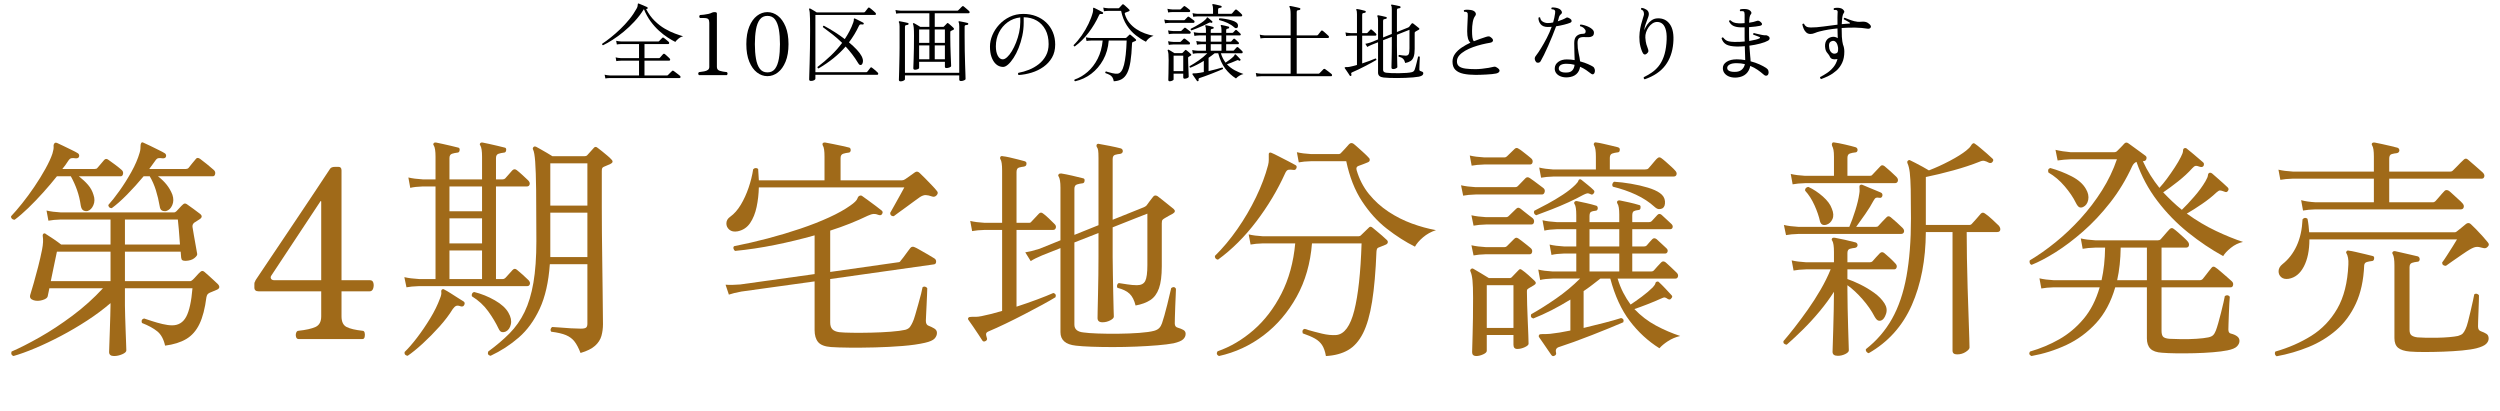
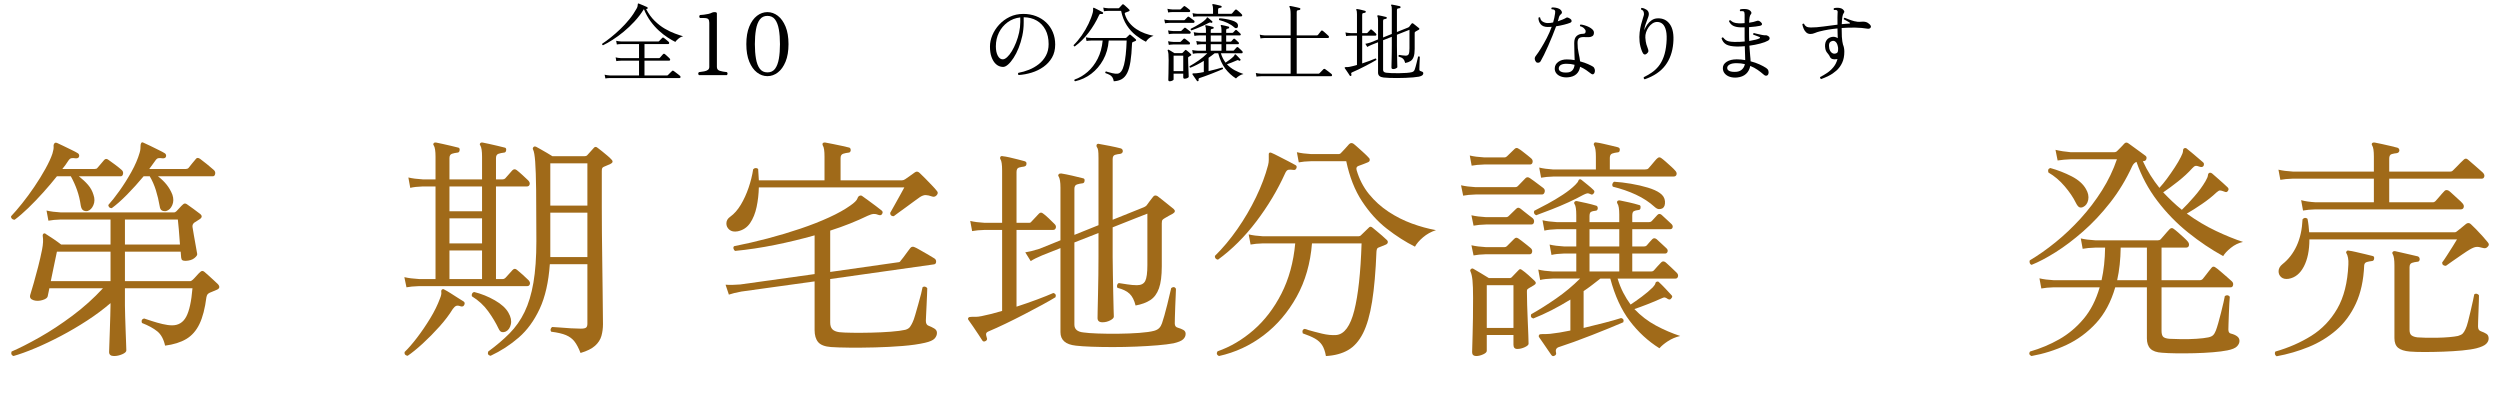
<svg xmlns="http://www.w3.org/2000/svg" id="_レイヤー_2" width="878.545" height="144.29" viewBox="0 0 878.545 144.29">
  <defs>
    <style>.cls-1{fill:#a06a19;}</style>
  </defs>
  <g id="_レイヤー_6">
    <path d="M211.906,15.9c-.28-.1-.37-.28-.271-.54.92-.6,1.93-1.34,3.03-2.22,1.1-.88,2.21-1.855,3.33-2.925,1.12-1.07,2.18-2.22,3.181-3.45.999-1.23,1.859-2.505,2.579-3.825.16-.3.26-.56.3-.78.04-.22.061-.399.061-.54.02-.1.029-.18.029-.24s.02-.1.061-.12c.08-.06.18-.06.3,0,.22.08.515.2.886.36.369.16.744.32,1.125.48.379.16.68.29.899.39.159.08.22.221.181.42-.061.2-.191.281-.391.24-.08,0-.141-.01-.18-.03.84,1.64,1.84,3.03,3,4.17,1.159,1.14,2.359,2.07,3.6,2.79,1.24.72,2.43,1.29,3.57,1.71,1.14.42,2.1.74,2.879.96-.58.12-1.129.395-1.649.825-.521.431-.89.815-1.11,1.155-.8-.4-1.694-.92-2.685-1.56-.989-.64-2.005-1.43-3.045-2.37-1.04-.94-2.021-2.035-2.94-3.285s-1.709-2.685-2.369-4.305c-.961,1.54-2.055,2.975-3.285,4.305s-2.5,2.535-3.811,3.615c-1.31,1.08-2.595,2.025-3.854,2.835-1.261.81-2.399,1.455-3.42,1.935ZM212.746,27.57l-.271-1.32c.5.14,1.121.229,1.86.27h10.229v-5.19h-6.389c-.66.02-1.191.07-1.591.15l-.239-1.32c.499.141,1.109.23,1.83.27h6.389v-4.95h-6.209c-.66.02-1.19.07-1.59.15l-.24-1.29c.5.12,1.109.2,1.83.24h12.959c.121,0,.23-.05.33-.15.061-.08.166-.195.315-.345s.305-.305.465-.465.26-.26.3-.3c.16-.16.35-.16.57,0,.1.06.27.19.51.39.24.2.475.395.705.585.23.19.385.325.465.405.16.14.221.305.18.495-.039.19-.14.285-.299.285h-8.371v4.95h5.101c.12,0,.229-.049.33-.15.06-.06.169-.185.33-.375.159-.19.319-.375.479-.555.16-.18.271-.3.33-.36.141-.14.32-.15.54-.03.12.08.295.23.525.45.229.221.465.435.705.645.239.21.399.365.479.465.18.18.245.36.195.54-.051.18-.176.27-.375.27h-8.641v5.19h7.92c.121,0,.23-.05.33-.15.061-.06.195-.195.406-.405.209-.21.424-.425.645-.645.22-.22.35-.35.39-.39.14-.14.31-.15.511-.03.1.06.318.22.659.48.34.26.675.515,1.005.765s.535.415.615.495c.16.14.22.305.18.495s-.14.285-.3.285h-24.51c-.659.02-1.19.07-1.59.15Z" />
    <path d="M245.626,26.4c-.18-.16-.266-.34-.255-.54.01-.2.095-.37.255-.51.66-.08,1.265-.17,1.814-.27.551-.1.99-.27,1.32-.51.33-.24.495-.59.495-1.05v-15.51c0-.56-.11-.979-.33-1.26-.22-.28-.771-.42-1.649-.42h-1.291c-.18-.16-.265-.34-.254-.54.01-.2.094-.37.254-.51.381-.02.841-.06,1.381-.12.539-.06,1.069-.15,1.59-.27.52-.12.939-.27,1.26-.45.22-.12.54-.18.96-.18.2,0,.375.035.524.105.15.07.226.186.226.345v18.81c0,.7.335,1.155,1.005,1.365s1.505.365,2.506.465c.159.14.239.31.239.51s-.08.38-.239.54h-9.811Z" />
    <path d="M269.685,26.76c-1.319,0-2.539-.43-3.66-1.29-1.119-.859-2.024-2.125-2.715-3.795-.689-1.669-1.035-3.725-1.035-6.165s.346-4.495,1.035-6.165c.69-1.669,1.596-2.935,2.715-3.795,1.121-.859,2.341-1.29,3.66-1.29s2.54.431,3.66,1.29c1.12.86,2.025,2.125,2.715,3.795.69,1.67,1.035,3.725,1.035,6.165s-.345,4.496-1.035,6.165c-.689,1.67-1.595,2.936-2.715,3.795-1.12.86-2.34,1.29-3.66,1.29ZM269.685,25.44c1.16,0,2.055-.425,2.686-1.275.63-.85,1.074-2.02,1.335-3.51.26-1.49.39-3.205.39-5.145s-.13-3.655-.39-5.145c-.261-1.49-.705-2.66-1.335-3.51-.631-.85-1.525-1.275-2.686-1.275-1.14,0-2.029.425-2.67,1.275s-1.09,2.025-1.35,3.525-.391,3.21-.391,5.13.131,3.63.391,5.13.709,2.675,1.35,3.525,1.53,1.275,2.67,1.275Z" />
-     <path d="M284.984,28.44c-.42,0-.63-.18-.63-.54,0-.12.016-.69.045-1.71.03-1.02.07-2.345.12-3.975.05-1.63.09-3.439.12-5.43.029-1.99.045-4.024.045-6.105,0-1.74-.01-3.1-.029-4.08-.021-.98-.057-1.71-.105-2.19-.051-.48-.115-.83-.195-1.05-.061-.14-.051-.25.03-.33.1-.08.21-.09.329-.03.16.08.386.205.676.375.289.17.585.345.885.525.301.18.54.33.721.45h16.559c.181,0,.32-.06.421-.18.12-.16.305-.395.555-.705.25-.31.425-.535.524-.675.16-.18.35-.19.57-.03.16.101.375.266.646.495.271.23.534.46.795.69.26.23.45.405.569.525.16.161.221.33.181.51-.04.18-.14.27-.3.27h-20.971v20.13h17.82c.18,0,.32-.06.42-.18.12-.16.305-.395.555-.705s.426-.535.525-.675c.14-.2.33-.21.57-.03.16.1.375.265.645.495.27.23.535.46.795.69s.45.405.57.525c.16.16.22.33.18.51-.04.18-.15.27-.33.27h-21.75v1.41c0,.16-.145.325-.435.495-.29.169-.665.255-1.125.255ZM287.624,24.061c-.279-.1-.39-.28-.33-.54,1.641-1.24,3.19-2.555,4.65-3.945,1.46-1.39,2.79-2.895,3.99-4.515-1.02-1-2.09-1.945-3.21-2.835-1.12-.89-2.3-1.785-3.54-2.685-.02-.12,0-.23.061-.33.06-.1.149-.16.27-.18,1.34.72,2.635,1.48,3.885,2.28s2.404,1.61,3.465,2.43c.6-.9,1.155-1.834,1.665-2.805.511-.97.955-1.995,1.335-3.075.1-.24.154-.445.165-.615.01-.17.015-.305.015-.405,0-.18.03-.29.09-.33.08-.06.181-.06.301,0,.24.101.545.245.915.435.37.19.745.38,1.125.57s.68.345.899.465c.16.12.211.26.15.42-.08.18-.21.25-.391.21-.379-.06-.654-.064-.824-.015-.17.05-.314.195-.436.435-1,2.12-2.18,4.07-3.539,5.85,1.08.9,2.004,1.765,2.774,2.595.77.83,1.325,1.575,1.665,2.235.42.82.57,1.52.45,2.1s-.32.91-.601.99c-.16.06-.32.06-.479,0-.161-.06-.341-.25-.54-.57-.7-1.16-1.42-2.22-2.16-3.18s-1.5-1.86-2.279-2.7c-2.48,2.88-5.66,5.45-9.541,7.71Z" />
-     <path d="M321.554,24.51c-.14,0-.274-.035-.404-.105-.131-.07-.195-.214-.195-.435,0-.259.04-1.399.12-3.42.079-2.02.12-4.69.12-8.01,0-1.34-.029-2.29-.09-2.85-.061-.56-.141-.96-.24-1.2-.08-.1-.07-.2.03-.3.1-.1.21-.11.329-.03.121.06.32.17.601.33.28.161.57.33.87.51.3.18.54.33.72.45h3.181v-4.8h-10.051c-.68.02-1.22.07-1.619.15l-.24-1.29c.5.12,1.109.2,1.83.24h19.89c.14,0,.249-.04.33-.12.06-.06.189-.19.39-.39.199-.2.4-.405.6-.615.2-.21.33-.335.391-.375.16-.16.33-.17.51-.03.1.081.285.235.555.465.271.23.545.465.825.705.28.24.46.4.54.48.18.18.245.355.195.525-.051.17-.165.255-.346.255h-11.909v4.8h2.88c.14,0,.25-.04.33-.12.12-.1.3-.28.54-.54.239-.26.42-.45.54-.57.1-.1.185-.15.255-.15.069,0,.175.06.315.18.119.08.295.225.524.435s.465.42.705.63c.239.21.409.375.51.495.26.3.22.53-.12.69-.14.06-.27.12-.39.18-.12.06-.251.12-.39.18-.08.02-.141.065-.18.135-.041.07-.061.205-.061.405v1.56c0,1.04.015,2.135.045,3.285.029,1.15.064,2.23.105,3.24.039,1.01.074,1.85.104,2.52.03.67.045,1.055.045,1.155,0,.221-.194.4-.585.54-.391.14-.734.21-1.035.21-.38,0-.57-.15-.57-.45v-1.74h-9.06v2.16c0,.16-.17.305-.51.435-.341.13-.65.195-.931.195ZM316.515,28.59c-.42,0-.631-.18-.631-.54,0-.08.01-.385.031-.915.02-.53.039-1.209.06-2.04.02-.83.04-1.735.06-2.715.02-.979.04-1.96.061-2.94.02-.979.029-1.88.029-2.7v-7.47c0-.72-.08-1.19-.24-1.41-.06-.12-.05-.229.031-.33.039-.08.129-.1.27-.06.22.041.51.095.869.165.361.07.725.146,1.096.225.369.08.664.15.885.21.199.02.279.14.24.36,0,.2-.101.3-.301.3-.22.02-.434.065-.645.135-.21.07-.314.255-.314.555v16.17h19.08V9.271c0-.74-.07-1.21-.211-1.41-.06-.14-.06-.25,0-.33.04-.08.141-.1.301-.06.219.041.51.095.869.165.36.07.725.146,1.096.225.369.08.664.15.885.21.16.02.24.14.24.36-.021.2-.131.3-.33.3-.26.02-.485.06-.676.12-.189.06-.284.23-.284.51v3.21c0,1.82.015,3.59.045,5.31.03,1.72.069,3.285.12,4.695.049,1.41.09,2.57.119,3.48.031.91.045,1.475.045,1.695,0,.18-.18.345-.539.495-.36.15-.711.225-1.051.225-.42,0-.629-.17-.629-.51v-1.47h-19.08v1.35c0,.18-.166.35-.495.51-.33.16-.665.24-1.005.24ZM322.994,15.061h3.601v-4.71h-3.601v4.71ZM322.994,20.82h3.601v-4.86h-3.601v4.86ZM328.484,15.061h3.569v-4.71h-3.569v4.71ZM328.484,20.82h3.569v-4.86h-3.569v4.86Z" />
    <path d="M357.974,26.371c-.14-.1-.215-.23-.225-.39s.035-.29.135-.39c1.24-.22,2.485-.58,3.735-1.08,1.249-.5,2.395-1.16,3.435-1.98,1.04-.82,1.875-1.815,2.506-2.985.629-1.17.944-2.515.944-4.035,0-1.959-.37-3.64-1.11-5.04-.74-1.399-1.765-2.479-3.074-3.24-1.311-.76-2.836-1.15-4.575-1.17v1.86c0,1.6-.165,3.16-.495,4.68s-.76,2.94-1.29,4.26-1.12,2.48-1.771,3.48c-.649,1-1.295,1.78-1.935,2.34-.64.561-1.229.84-1.77.84-.48,0-.96-.1-1.44-.3-.48-.2-.92-.52-1.32-.96-.539-.58-.979-1.354-1.319-2.325-.341-.97-.511-2.165-.511-3.585,0-1.32.28-2.65.841-3.99.56-1.34,1.36-2.575,2.399-3.705,1.04-1.129,2.275-2.04,3.705-2.73s3.025-1.035,4.785-1.035c1.6,0,3.08.26,4.439.78,1.36.521,2.545,1.255,3.556,2.205,1.01.95,1.794,2.085,2.354,3.405.561,1.32.84,2.78.84,4.38,0,1.76-.375,3.285-1.125,4.575s-1.744,2.375-2.984,3.255c-1.24.88-2.621,1.556-4.141,2.025s-3.05.755-4.59.855ZM352.394,20.851c.461,0,.971-.255,1.531-.765.559-.51,1.109-1.21,1.649-2.1.54-.89,1.034-1.9,1.485-3.03.449-1.13.81-2.31,1.08-3.54.27-1.23.404-2.445.404-3.645v-1.65c-1.66.18-3.141.745-4.439,1.695-1.301.95-2.315,2.155-3.045,3.615-.73,1.46-1.096,3.081-1.096,4.86,0,1.34.225,2.435.676,3.285.449.851,1.035,1.275,1.754,1.275Z" />
    <path d="M377.685,16.32c-.141-.02-.246-.075-.315-.165-.07-.09-.095-.195-.075-.315,1-.979,1.95-2.115,2.85-3.405.9-1.29,1.69-2.64,2.371-4.05.68-1.41,1.189-2.765,1.529-4.065.061-.24.09-.455.09-.645v-.465c-.02-.26,0-.41.061-.45.079-.06.18-.06.3,0,.2.08.499.225.899.435s.801.416,1.2.615c.399.2.7.36.9.48.18.08.229.22.149.42-.08.18-.209.25-.39.21-.261-.04-.47-.045-.63-.015-.16.03-.301.185-.42.465-.96,2.12-2.176,4.15-3.645,6.09-1.471,1.94-3.096,3.56-4.875,4.86ZM377.804,28.561c-.279-.14-.34-.34-.18-.6,1.62-.56,3.14-1.455,4.561-2.685,1.42-1.23,2.604-2.775,3.555-4.635.949-1.86,1.534-3.99,1.755-6.39h-4.08c-.66.02-1.19.07-1.591.15l-.239-1.29c.499.12,1.11.2,1.83.24h12.06c.18,0,.311-.05.391-.15.1-.1.254-.25.465-.45.21-.2.375-.36.494-.48.141-.18.311-.18.511,0,.12.1.294.245.524.435s.455.38.676.57c.219.19.39.345.51.465.16.12.229.245.21.375-.021.13-.101.225-.24.285-.18.08-.351.15-.51.21-.161.06-.311.12-.45.18-.141.04-.221.21-.24.51-.1,2.54-.285,4.655-.555,6.345-.27,1.69-.655,3.03-1.154,4.02-.501.99-1.136,1.705-1.906,2.145-.77.439-1.705.69-2.805.75-.1-.581-.26-1.041-.479-1.38-.221-.34-.525-.62-.915-.84-.391-.22-.905-.439-1.545-.66-.101-.319-.021-.51.24-.57.079.02.159.041.24.06.079.02.159.05.239.09.479.14,1.05.291,1.71.45.66.16,1.27.22,1.83.18,1.02-.1,1.779-1.135,2.279-3.105.5-1.969.811-4.815.931-8.535h-6.3c-.2,2.54-.851,4.8-1.95,6.78-1.101,1.98-2.5,3.615-4.2,4.905-1.699,1.29-3.59,2.165-5.67,2.625ZM402.704,14.67c-1.2-.6-2.391-1.36-3.57-2.28s-2.23-2.08-3.15-3.48c-.92-1.399-1.59-3.1-2.01-5.1h-4.41c-.68.02-1.22.07-1.619.15l-.24-1.29c.5.12,1.109.2,1.83.24h3.449c.141,0,.25-.049.33-.15.121-.12.295-.305.525-.555.229-.25.395-.435.495-.555.18-.18.38-.19.6-.03.12.1.31.265.57.495.26.23.515.46.765.69.25.23.436.416.555.555.101.08.146.185.136.315-.011.13-.095.225-.255.285-.18.08-.381.16-.6.24-.221.081-.41.15-.57.21-.24.081-.32.26-.24.54.34,1.16.865,2.175,1.574,3.045.711.87,1.535,1.615,2.476,2.235.94.62,1.93,1.12,2.97,1.5s2.061.66,3.061.84c-.621.2-1.17.505-1.65.915-.48.41-.82.805-1.02,1.185Z" />
    <path d="M409.423,8.19l-.27-1.32c.52.12,1.141.2,1.859.24h5.011c.14,0,.249-.04.329-.12.101-.1.271-.274.511-.525.239-.25.399-.415.479-.495.16-.16.35-.16.57,0,.1.06.27.18.51.36.24.18.48.36.721.54.24.18.399.3.479.36.16.14.21.31.15.51-.06.2-.171.3-.33.3h-8.431c-.659.02-1.189.07-1.59.15ZM410.503,4.38l-.24-1.29c.5.12,1.111.2,1.83.24h2.61c.101,0,.2-.05.3-.15l.961-.93c.159-.16.34-.16.539,0,.12.06.285.175.495.345.21.17.421.335.63.495.211.16.355.28.436.36.16.14.22.305.18.495-.04.19-.15.285-.33.285h-5.82c-.66.02-1.189.07-1.59.15ZM411.073,28.561c-.141,0-.26-.035-.359-.105-.102-.07-.15-.215-.15-.435,0-.26.02-.995.061-2.205.039-1.21.059-2.755.059-4.635,0-1-.024-1.745-.074-2.235-.051-.49-.135-.865-.255-1.125-.06-.12-.04-.22.06-.3.1-.1.211-.11.33-.03.18.101.484.28.915.54.431.26.774.47,1.035.63h2.61c.139,0,.25-.049.33-.15.1-.1.219-.225.359-.375.14-.15.279-.295.42-.435.1-.12.186-.18.256-.18.069,0,.164.05.284.15.181.12.435.325.765.615.33.291.586.525.766.705.24.221.22.41-.061.57l-.66.39c-.119.081-.189.14-.209.18-.021.041-.03.13-.03.27,0,.44.01.995.03,1.665.02.67.045,1.345.074,2.025.03.68.055,1.285.075,1.815s.03.895.03,1.095c0,.14-.16.285-.48.435-.32.15-.641.225-.959.225-.32,0-.48-.18-.48-.54v-1.23h-3.391v2.01c0,.16-.154.31-.465.45-.311.14-.605.21-.885.21ZM410.743,12l-.27-1.32c.52.12,1.14.2,1.859.24h2.551c.119,0,.219-.04.299-.12l.961-.93c.1-.1.189-.15.27-.15s.18.041.301.12c.1.08.254.206.465.375.209.17.42.335.629.495.211.16.355.27.436.33.16.14.22.31.18.51-.04.2-.149.3-.33.3h-5.76c-.66.02-1.189.07-1.59.15ZM410.743,15.78l-.27-1.29c.52.12,1.14.2,1.859.24h2.311c.139,0,.25-.04.33-.12l.93-.93c.1-.1.189-.15.27-.15s.18.041.301.12c.1.06.254.175.465.345.21.17.42.335.63.495.21.161.354.28.435.36.16.14.221.305.18.495-.039.19-.14.285-.299.285h-5.551c-.66.02-1.189.07-1.59.15ZM412.423,24.99h3.391v-5.43h-3.391v5.43ZM421.063,28.5c-.18.12-.33.09-.45-.09-.101-.14-.245-.35-.435-.63-.191-.28-.386-.565-.586-.855-.199-.29-.369-.535-.51-.735-.08-.1-.08-.21,0-.33.04-.06.18-.09.42-.09h.405c.149,0,.335-.01.556-.03.379-.04.784-.095,1.215-.165.43-.07.885-.154,1.364-.255v-3.93c-1.62,1-3.19,1.8-4.71,2.4-.28-.08-.37-.26-.27-.54,1-.56,2.055-1.225,3.164-1.995,1.111-.77,2.125-1.615,3.045-2.535h-3.479c-.659.021-1.19.081-1.59.18l-.239-1.32c.499.12,1.109.2,1.829.24h3v-2.28h-1.56c-.66.02-1.19.08-1.59.18l-.24-1.32c.5.12,1.109.2,1.83.24h1.56v-2.19h-2.46c-.66.021-1.189.081-1.59.18l-.24-1.32c.5.12,1.11.2,1.83.24h2.46v-.87c0-.739-.07-1.209-.21-1.41-.08-.12-.08-.22,0-.3.061-.08.16-.109.301-.09.318.06.719.146,1.199.255.48.11.88.215,1.2.315.159.021.239.14.239.36-.02.2-.129.3-.329.3-.221.02-.396.065-.525.135-.13.07-.194.255-.194.555v.75h3.779v-.96c0-.72-.08-1.189-.24-1.41-.06-.1-.06-.2,0-.3.08-.08.181-.11.301-.09.319.06.72.145,1.199.255.48.11.881.215,1.2.315.2.02.28.14.24.36,0,.2-.11.3-.33.3-.2.02-.37.065-.51.135-.14.07-.21.255-.21.555v.84h2.13c.14,0,.249-.04.33-.12.12-.12.249-.259.39-.42.14-.16.25-.28.33-.36.16-.18.34-.19.54-.03.14.12.335.3.585.54.25.24.465.44.645.6.16.14.221.291.181.45-.04.16-.149.24-.33.24h-4.8v2.19h1.5c.14,0,.25-.04.33-.12.1-.12.22-.26.359-.42.141-.16.25-.28.33-.36.16-.18.35-.189.57-.03.14.12.334.3.585.54.25.24.465.44.646.6.159.14.215.29.164.45-.05.161-.154.24-.314.24h-4.17v2.28h2.4c.139,0,.249-.04.33-.12.1-.12.254-.294.465-.525.209-.229.364-.395.465-.495.16-.18.35-.189.57-.03.159.14.385.345.674.615.29.27.535.505.735.705.16.161.215.326.165.495-.051.17-.155.255-.314.255h-7.351c.2.66.44,1.26.72,1.8.28.54.59,1.04.93,1.5.4-.26.875-.595,1.426-1.005.55-.41,1.015-.805,1.395-1.185.2-.22.311-.39.33-.51s.09-.19.211-.21c.1-.04.189-.01.27.09.22.2.49.47.811.81.318.34.569.61.75.81.139.12.129.26-.031.42-.1.161-.25.18-.449.06-.141-.1-.26-.16-.36-.18s-.271.03-.51.15c-.479.22-1.04.455-1.681.705-.64.25-1.199.455-1.68.615.82.86,1.734,1.56,2.745,2.1,1.01.54,2.035.98,3.075,1.32-.58.14-1.1.36-1.561.66-.46.3-.82.6-1.08.9-1.439-.9-2.695-2.055-3.765-3.465s-1.896-3.205-2.475-5.385h-1.261c-.359.28-.715.555-1.064.825s-.705.525-1.064.765v4.68c.92-.22,1.805-.439,2.654-.66s1.555-.42,2.115-.6c.279.08.369.26.27.54-.46.2-1.045.445-1.754.735-.711.29-1.461.59-2.25.9-.791.311-1.545.595-2.266.855-.721.26-1.33.47-1.83.63-.38.1-.53.33-.449.69.06.2.01.34-.15.42ZM418.693,10.68c-.261-.14-.341-.33-.24-.57.479-.24,1.045-.535,1.695-.885.649-.35,1.294-.735,1.935-1.155s1.17-.84,1.59-1.26c.221-.22.346-.385.375-.495.03-.11.085-.175.166-.195.059-.04.139-.02.239.06.22.18.479.39.78.63.3.24.55.46.75.66.14.12.15.26.029.42-.119.18-.27.21-.449.09-.16-.08-.301-.105-.42-.075-.121.03-.281.095-.48.195-.54.3-1.16.61-1.859.93-.701.32-1.41.62-2.131.9-.72.281-1.379.53-1.979.75ZM419.323,5.91l-.24-1.29c.5.12,1.08.2,1.74.24h5.46v-1.62c0-.7-.07-1.17-.21-1.41-.08-.12-.08-.23,0-.33.039-.08.14-.1.3-.06.2.02.47.07.81.15.34.08.686.16,1.035.24s.635.15.855.21c.199.06.279.18.24.36,0,.2-.11.3-.33.3-.2.021-.405.065-.615.135-.21.07-.314.255-.314.555v1.47h4.469c.2,0,.34-.04.42-.12.061-.06.17-.185.33-.375.16-.189.32-.379.48-.57.16-.19.27-.305.33-.345.16-.16.33-.169.51-.03.12.08.301.225.541.435.239.21.479.425.719.645.24.22.4.38.48.48.18.18.244.355.195.525-.051.17-.176.255-.375.255h-15.24c-.66.021-1.189.07-1.59.15ZM425.474,14.641h3.779v-2.19h-3.779v2.19ZM425.474,17.82h3.779v-2.28h-3.779v2.28ZM434.772,9.78c-.14.08-.295.12-.465.12s-.365-.1-.584-.3c-.66-.6-1.44-1.11-2.34-1.53-.9-.42-1.881-.76-2.94-1.02-.081-.12-.101-.24-.06-.36.039-.12.109-.21.209-.27.66.041,1.375.125,2.146.255.77.13,1.485.295,2.146.495.659.2,1.17.43,1.529.69.4.28.615.63.645,1.05.03.42-.064.71-.285.87Z" />
    <path d="M441.554,26.94l-.24-1.29c.5.12,1.109.2,1.83.24h10.41v-12.54h-9c-.66.02-1.191.07-1.591.15l-.271-1.32c.5.14,1.121.23,1.861.27h9v-7.41c0-.68-.035-1.225-.105-1.635-.07-.41-.165-.715-.285-.915-.101-.1-.101-.2,0-.3.061-.08.16-.11.3-.09.22.04.545.105.976.195.43.09.864.185,1.305.285.439.1.77.18.99.24.199.06.279.18.24.36-.021.18-.131.291-.33.33-.201.021-.41.06-.631.12s-.33.24-.33.54v8.28h7.051c.18,0,.33-.07.449-.21.1-.14.28-.37.541-.69.259-.32.43-.54.51-.66.159-.2.359-.22.6-.06.16.1.369.27.63.51.26.24.521.476.78.705.26.23.449.405.57.525.18.14.249.305.209.495-.04.19-.149.285-.33.285h-11.01v12.54h7.68c.141,0,.24-.04.301-.12.061-.06.199-.2.42-.42.22-.22.436-.44.645-.66.211-.22.335-.35.375-.39.16-.14.34-.15.541-.03.1.06.318.22.659.48.34.26.675.515,1.005.765s.535.415.615.495c.16.14.22.305.18.495s-.14.285-.3.285h-24.63c-.68.02-1.22.07-1.619.15Z" />
    <path d="M474.793,26.641c-.2.12-.351.1-.45-.06-.08-.14-.235-.38-.465-.72-.23-.34-.465-.69-.705-1.05-.24-.36-.43-.63-.57-.81-.1-.12-.1-.23,0-.33.04-.06.18-.09.42-.09h.496c.189,0,.435-.03.734-.09.4-.08.82-.175,1.26-.285s.891-.235,1.35-.375v-10.29h-2.189c-.68.02-1.221.07-1.62.15l-.239-1.29c.499.12,1.109.2,1.83.24h2.219v-6.66c0-.74-.07-1.21-.209-1.41-.061-.1-.061-.21,0-.33.079-.08.18-.1.3-.06.22.021.505.07.854.15s.7.165,1.051.255c.35.09.635.165.854.225.2.06.28.18.239.36,0,.18-.109.29-.329.33-.2.02-.405.06-.615.12-.21.06-.315.25-.315.57v6.45h1.59c.141,0,.24-.05.301-.15.119-.12.285-.295.494-.525.211-.229.355-.385.436-.465.18-.2.37-.21.57-.03.199.14.439.345.72.615s.511.495.69.675c.18.161.244.33.195.51-.051.18-.166.27-.346.27h-4.65v9.75c.92-.3,1.795-.605,2.625-.915s1.516-.585,2.056-.825c.28.08.37.26.271.54-.421.26-.98.581-1.681.96-.7.38-1.455.78-2.265,1.2-.811.42-1.61.82-2.4,1.2-.79.38-1.495.701-2.115.96-.199.081-.314.176-.345.285-.03.11-.005.285.075.525.08.18.039.32-.12.42ZM486.223,27.24c-1.3-.14-1.95-.71-1.95-1.71v-10.68l-2.34.93c-.62.26-1.1.5-1.439.72l-.69-1.11c.5-.08,1.1-.23,1.8-.45l2.67-1.08v-6.69c0-.36-.02-.655-.06-.885-.04-.229-.09-.395-.149-.495-.102-.12-.102-.23,0-.33.039-.06.139-.09.299-.09.381.06.836.15,1.365.27.529.12.984.23,1.365.33.199.021.279.14.24.36-.021.2-.131.3-.33.3-.2.02-.41.065-.631.135-.22.07-.329.255-.329.555v5.85l3.06-1.23V3.42c0-.48-.015-.81-.045-.99-.029-.18-.085-.319-.165-.42-.06-.1-.06-.21,0-.33.08-.08.181-.1.3-.06.36.06.814.145,1.365.255.55.11,1.016.215,1.395.315.16.06.24.18.24.36-.02.18-.13.29-.33.33-.22.02-.435.06-.645.12s-.314.24-.314.54v7.71l3.959-1.59c.141-.06.25-.129.33-.21.141-.18.28-.37.42-.57.141-.2.28-.38.42-.54.141-.2.33-.229.57-.09.12.08.32.235.6.465.28.23.561.455.84.675.281.22.48.38.601.48.24.22.21.42-.09.6-.16.081-.335.175-.524.285-.191.11-.355.206-.496.285-.14.08-.24.155-.299.225-.061.07-.091.215-.091.435v5.46c0,1.2-.12,2.135-.36,2.805-.24.67-.604,1.166-1.095,1.485-.49.32-1.114.55-1.875.69-.16-.66-.41-1.155-.75-1.485s-.86-.585-1.56-.765c-.061-.12-.07-.24-.03-.36s.11-.2.21-.24c.279.04.641.095,1.08.165.439.07.85.105,1.23.105.52,0,.869-.18,1.049-.54.181-.36.271-1.03.271-2.01v-6.54c-.08.021-.54.2-1.38.54-.84.34-1.85.74-3.029,1.2v3.78c0,.68.01,1.43.029,2.25.02.82.035,1.615.045,2.385s.025,1.425.045,1.965.03.86.03.96c0,.161-.155.32-.465.48-.311.161-.636.24-.976.24-.42,0-.629-.18-.629-.54,0-.08.004-.395.014-.945.011-.55.025-1.225.046-2.025.02-.799.034-1.63.045-2.49.01-.86.015-1.63.015-2.31v-3.03l-3.06,1.2v10.44c0,.581.38.91,1.14.99.4.06,1.006.105,1.814.135.811.03,1.686.041,2.625.03.94-.01,1.826-.045,2.656-.105.829-.06,1.465-.15,1.904-.27.279-.08.495-.2.645-.36.15-.16.266-.36.346-.6.08-.22.18-.545.3-.975s.24-.885.36-1.365c.119-.48.225-.919.314-1.32.09-.4.154-.67.195-.81.26-.18.46-.15.6.09,0,.12-.01.396-.029.825-.021.43-.041.9-.061,1.41-.02.51-.035.975-.045,1.395-.01.42-.016.68-.016.78,0,.3.131.48.391.54.279.08.515.175.705.285.189.11.285.275.285.495,0,.26-.105.49-.314.69-.211.2-.615.37-1.216.51-.521.1-1.2.185-2.04.255-.84.07-1.75.125-2.73.165-.979.04-1.959.06-2.939.06s-1.88-.015-2.699-.045c-.82-.03-1.49-.075-2.011-.135Z" />
-     <path d="M518.503,26.311c-1.601,0-3.011-.13-4.23-.39-1.22-.26-2.165-.725-2.835-1.395-.67-.67-1.005-1.625-1.005-2.865,0-1.02.301-1.939.9-2.76.6-.82,1.385-1.555,2.354-2.205.97-.649,1.985-1.215,3.045-1.695-.38-.34-.665-.825-.854-1.455-.19-.63-.285-1.495-.285-2.595,0-.379.015-.9.045-1.56.029-.66.061-1.34.09-2.04.03-.7.055-1.29.075-1.77.02-.36.01-.64-.03-.84-.04-.2-.16-.36-.359-.48-.101-.06-.226-.095-.375-.105-.15-.01-.285-.015-.405-.015h-.091c-.08-.1-.125-.205-.135-.315-.01-.109.025-.205.105-.285.359-.1.77-.145,1.23-.135.459.01.85.045,1.17.105.76.14,1.274.42,1.545.84.27.42.254.83-.045,1.23-.4.5-.686,1.225-.855,2.175-.17.95-.255,1.985-.255,3.105,0,.88.04,1.625.12,2.235.08.61.25,1.076.51,1.395.779-.319,1.529-.6,2.25-.84.72-.24,1.34-.45,1.859-.63.44-.16.811-.24,1.11-.24s.63.17.99.51c.439.38.604.74.495,1.08-.11.34-.455.56-1.035.66-.86.14-1.805.335-2.835.585-1.03.25-2.06.561-3.09.93-1.03.37-1.976.805-2.835,1.305-.86.5-1.551,1.055-2.07,1.665s-.779,1.295-.779,2.055c0,.78.26,1.365.779,1.755.52.39,1.27.65,2.25.78.98.13,2.15.195,3.51.195.66,0,1.405-.045,2.235-.135.829-.09,1.624-.2,2.385-.33.761-.13,1.36-.255,1.8-.375.28-.08.541-.05.78.09.92.5,1.33.965,1.229,1.395-.1.43-.5.725-1.199.885-.34.08-.82.15-1.439.21-.621.06-1.291.11-2.011.15s-1.421.07-2.101.09c-.68.021-1.25.03-1.709.03Z" />
    <path d="M539.832,21.811c-.261-.28-.42-.615-.479-1.005-.061-.39.049-.765.33-1.125.559-.72,1.18-1.629,1.859-2.73.68-1.1,1.354-2.295,2.025-3.585.67-1.29,1.244-2.604,1.725-3.945-.24.02-.475.035-.705.045-.23.01-.455.015-.675.015-1.14,0-1.976-.33-2.505-.99-.53-.66-.785-1.399-.766-2.22.18-.24.38-.27.601-.09.079.641.39,1.121.93,1.44s1.12.48,1.74.48c.3,0,.61-.015.93-.045.319-.03.64-.084.96-.165.16-.56.301-1.11.42-1.65.12-.54.211-1.06.271-1.56.04-.319.05-.56.03-.72-.021-.16-.111-.31-.271-.45-.08-.1-.229-.165-.45-.195-.221-.03-.4-.055-.539-.075-.081-.1-.105-.21-.076-.33.03-.12.086-.21.166-.27.34-.04.744-.025,1.215.045.469.07.874.185,1.215.345.399.161.72.445.959.855.24.41.2.755-.119,1.035-.2.16-.365.335-.495.525-.13.19-.235.425-.315.705-.04.2-.09.41-.149.63-.06.22-.14.46-.24.72.62-.2,1.2-.415,1.74-.645s.989-.455,1.35-.675c.24-.14.7.021,1.38.48.26.18.395.41.405.69.01.28-.165.5-.524.66-.48.2-1.17.416-2.07.645-.9.23-1.851.425-2.85.585-.381,1.041-.816,2.16-1.306,3.36-.49,1.2-.989,2.38-1.5,3.54-.51,1.16-.995,2.205-1.455,3.135s-.851,1.665-1.17,2.205c-.18.32-.44.505-.78.555-.34.05-.609-.024-.81-.225ZM550.933,27.18c-.861.06-1.646-.035-2.355-.285-.711-.25-1.266-.63-1.665-1.14-.4-.51-.581-1.115-.54-1.815.039-.88.449-1.61,1.23-2.19.779-.58,1.779-.87,3-.87.479,0,.949.02,1.409.06s.91.1,1.351.18c-.021-.88-.051-1.79-.09-2.73-.041-.94-.061-2.03-.061-3.27,0-1.16.289-1.99.87-2.49.579-.5,1.3-.75,2.159-.75.4,0,.666-.08.795-.24.131-.16.195-.39.195-.69,0-.28-.18-.604-.539-.975-.36-.37-.83-.625-1.41-.765-.12-.26-.061-.46.18-.6.42.041.9.14,1.439.3.541.161,1.055.365,1.545.615.49.25.896.54,1.215.87.32.33.48.685.48,1.065,0,.58-.17.985-.51,1.215-.34.23-.745.355-1.215.375-.471.02-.905.02-1.305,0-.101-.02-.201-.03-.301-.03h-.27c-.76,0-1.311.14-1.65.42-.34.28-.51.83-.51,1.65,0,1.28.125,2.46.375,3.54s.425,2.06.525,2.94c1.06.28,1.989.6,2.789.96.801.36,1.37.65,1.711.87.319.2.529.495.629.885.101.39.11.735.031,1.035-.08.36-.24.605-.48.735-.24.13-.53.065-.87-.195-.5-.4-1.065-.814-1.694-1.245-.631-.43-1.336-.814-2.115-1.155-.16,1.08-.601,1.945-1.32,2.595-.721.65-1.73,1.025-3.029,1.125ZM550.842,25.47c.72-.04,1.295-.294,1.726-.765.43-.47.685-1.115.765-1.935-.86-.24-1.8-.36-2.82-.36-.88,0-1.545.135-1.995.405-.449.27-.695.645-.734,1.125-.061.521.174.925.705,1.215.529.29,1.314.396,2.354.315Z" />
    <path d="M577.962,27.871c-.141-.081-.24-.19-.301-.33-.06-.14-.06-.28,0-.42.94-.46,1.855-.99,2.746-1.59.889-.6,1.694-1.339,2.414-2.22.721-.88,1.325-1.98,1.815-3.3.489-1.32.814-2.92.976-4.8.159-1.84.114-3.305-.136-4.395-.25-1.09-.646-1.88-1.185-2.37-.541-.49-1.19-.735-1.95-.735-.56,0-1.101.17-1.62.51-.52.34-.975.785-1.365,1.335-.39.55-.689,1.15-.9,1.8-.209.65-.295,1.275-.254,1.875.079,1.04.199,1.82.359,2.34.16.521.33,1.01.51,1.47.16.38.226.705.195.975-.029.27-.215.545-.555.825-.68.581-1.23.34-1.65-.72-.48-1.18-.775-2.34-.885-3.48-.11-1.14-.105-2.215.016-3.225.119-1.01.289-1.935.51-2.775.219-.84.43-1.57.629-2.19.121-.379.221-.705.301-.975s.109-.475.09-.615c-.02-.46-.109-.8-.27-1.02-.16-.22-.4-.379-.721-.48-.06-.12-.07-.24-.029-.36.039-.12.119-.2.24-.24.52.06,1.055.26,1.604.6.55.34.845.83.885,1.47.021.28-.035.615-.165,1.005-.131.39-.285.815-.465,1.275-.221.54-.426,1.11-.615,1.71s-.305,1.2-.345,1.8c.239-.68.579-1.335,1.021-1.965.439-.63.965-1.15,1.574-1.56.609-.41,1.275-.625,1.995-.645,1.88-.1,3.345.59,4.396,2.07,1.049,1.48,1.444,3.69,1.185,6.63-.261,3.1-1.195,5.715-2.806,7.845-1.609,2.13-4.024,3.754-7.244,4.875Z" />
    <path d="M610.421,27.24c-.92.08-1.754,0-2.504-.24-.75-.24-1.351-.625-1.801-1.155-.449-.529-.675-1.165-.675-1.905,0-.92.45-1.665,1.351-2.235.899-.57,2.07-.855,3.51-.855,1.039,0,2.039.09,3,.27-.021-.52-.041-1.21-.061-2.07-.02-.859-.05-1.8-.09-2.82-.5.04-.985.075-1.455.105-.47.03-.936.035-1.395.015-1.66-.04-2.885-.285-3.676-.735-.789-.45-1.334-1.165-1.635-2.145.04-.12.109-.21.211-.27.1-.06.209-.07.33-.03.279.34.564.625.854.855.29.23.675.4,1.155.51.479.11,1.119.176,1.92.195.6.02,1.209.015,1.83-.015.619-.03,1.229-.075,1.83-.135-.021-.48-.031-.97-.031-1.47v-3.51c-.56.02-1.1.02-1.619,0-.98-.04-1.78-.22-2.4-.54-.619-.32-1.109-.85-1.47-1.59.06-.3.24-.41.54-.33.32.32.686.565,1.096.735.409.17,1.004.275,1.784.315.34.02.68.02,1.021,0,.34-.02.689-.04,1.049-.06v-3.03c0-.58-.109-.94-.329-1.08-.101-.06-.29-.095-.57-.105-.28-.01-.49-.005-.63.015-.2-.22-.2-.43,0-.63.32-.1.755-.15,1.305-.15s.985.05,1.305.15c.28.06.545.19.795.39.25.2.416.42.496.66.079.24.02.46-.18.66-.201.2-.346.55-.436,1.05s-.146,1.14-.165,1.92c1.12-.16,1.95-.35,2.489-.57.28-.12.545-.16.795-.12s.525.2.826.48c.299.26.435.52.404.78-.029.26-.305.44-.824.54-.301.08-.791.16-1.471.24s-1.43.15-2.25.21v2.04c0,.52.005,1.015.016,1.485.01.47.024.915.045,1.335.859-.14,1.619-.295,2.279-.465s1.12-.335,1.381-.495c.1-.06.145-.135.135-.225-.011-.09-.065-.155-.166-.195-.119-.06-.329-.145-.629-.255-.301-.11-.601-.225-.9-.345s-.53-.2-.689-.24c-.041-.12-.041-.24,0-.36.039-.12.119-.19.239-.21.14.041.375.101.705.18.33.08.694.165,1.095.255s.77.17,1.11.24c.34.07.59.105.75.105.3-.02.53-.02.69,0,.159.02.369.11.629.27.34.18.521.435.541.765.02.33-.17.615-.57.855-.62.36-1.525.7-2.715,1.02-1.19.32-2.465.57-3.825.75.079,1.48.17,2.65.271,3.51.1.86.149,1.52.149,1.98,1.159.3,2.21.665,3.149,1.095.94.431,1.711.845,2.311,1.245.4.26.66.575.78.945.12.371.13.726.03,1.065-.101.38-.311.609-.631.69-.32.08-.65-.03-.99-.33-.68-.6-1.409-1.17-2.189-1.71-.779-.54-1.641-1-2.58-1.38-.221,1.16-.715,2.096-1.484,2.805-.771.71-1.826,1.135-3.166,1.275ZM610.241,25.23c.8-.08,1.455-.365,1.965-.855.51-.49.836-1.105.976-1.845-.44-.1-.905-.18-1.396-.24s-.994-.09-1.515-.09c-1.08,0-1.9.161-2.46.48-.561.32-.84.72-.84,1.2,0,.5.285.87.855,1.11.569.24,1.375.32,2.414.24Z" />
    <path d="M640.001,27.78c-.16-.06-.275-.16-.346-.3-.07-.14-.074-.28-.014-.42.799-.4,1.609-.875,2.43-1.425.819-.55,1.56-1.225,2.22-2.025.659-.8,1.14-1.76,1.44-2.88-.061.02-.115.035-.166.045-.05.01-.104.015-.164.015-.541.1-1.021.085-1.44-.045s-.71-.375-.87-.735c-.18-.4-.375-.72-.585-.96-.21-.24-.41-.495-.601-.765-.189-.27-.334-.625-.435-1.065-.22-1.14-.135-2.08.255-2.82.391-.74,1.045-1.21,1.965-1.41.74-.16,1.45-.02,2.131.42-.021-.64-.041-1.245-.061-1.815-.02-.57-.029-1.044-.029-1.425v-.18c-2.181.2-4.271.55-6.271,1.05-.581.14-1.14.325-1.681.555-.539.23-1.049.345-1.529.345-.6,0-1.096-.175-1.484-.525-.391-.35-.695-.785-.916-1.305-.22-.52-.38-1.03-.479-1.53.14-.28.34-.35.601-.21.139.38.395.69.764.93.371.24.896.36,1.576.36,1.319,0,2.805-.115,4.455-.345,1.649-.229,3.304-.445,4.965-.645-.021-1.08-.025-1.92-.016-2.52s.025-1.09.045-1.47c.04-.319.04-.56,0-.72-.04-.16-.131-.28-.27-.36-.101-.06-.256-.095-.465-.105-.211-.01-.375-.005-.496.015-.199-.2-.209-.41-.029-.63.34-.1.729-.15,1.17-.15s.82.05,1.141.15c.279.06.539.19.779.39.24.2.404.415.495.645.09.23.034.455-.165.675-.221.28-.381.725-.48,1.335-.1.61-.17,1.465-.209,2.565.459-.04.914-.08,1.364-.12s.886-.07,1.306-.09c.139,0,.215-.045.225-.135.01-.09-.056-.175-.195-.255-.24-.16-.575-.355-1.005-.585-.431-.229-.755-.405-.976-.525-.06-.3.041-.48.301-.54.3.12.779.311,1.439.57s1.301.47,1.92.63c.461.1.85.17,1.17.21.32.041.82.03,1.5-.03.58-.04,1.075,0,1.485.12.409.12.835.39,1.274.81.44.44.551.825.33,1.155-.22.33-.59.455-1.109.375-1.28-.22-2.7-.345-4.26-.375-1.561-.03-3.16.015-4.801.135v.27c0,1.2.021,2.135.061,2.805.04.67.095,1.2.165,1.59.069.39.146.765.226,1.125.159.38.279.78.359,1.2.08.42.12.86.12,1.32,0,1.541-.261,2.855-.78,3.945-.52,1.09-1.195,2-2.025,2.73-.83.73-1.715,1.331-2.654,1.8-.94.47-1.83.855-2.67,1.155ZM644.891,18.84c.521-.1.83-.305.931-.615.1-.31.139-.685.119-1.125v-.27c-.14-.98-.395-1.655-.765-2.025-.37-.37-.755-.515-1.155-.435-.66.14-1.055.455-1.185.945-.13.49-.125,1.075.015,1.755.16.641.43,1.115.811,1.425.379.31.789.425,1.229.345Z" />
    <path class="cls-1" d="M5.146,77.226c-.388,0-.705-.125-.954-.374s-.347-.54-.291-.872c1.106-1.162,2.393-2.656,3.859-4.482,1.466-1.826,2.918-3.804,4.357-5.935,1.438-2.129,2.726-4.219,3.86-6.266,1.133-2.047,1.95-3.818,2.448-5.312.332-1.106.47-1.922.415-2.449-.056-.525.055-.926.332-1.204.166-.22.469-.249.913-.083.498.222,1.23.568,2.199,1.038.968.471,1.937.941,2.905,1.411.967.471,1.673.844,2.116,1.121.442.277.608.664.498,1.162-.111.444-.471.664-1.079.664-.775-.11-1.343-.125-1.701-.042-.361.083-.734.429-1.121,1.038-.554.886-1.218,1.799-1.992,2.739h11.371c.442,0,.747-.11.913-.332.276-.332.691-.816,1.245-1.453.553-.636.94-1.092,1.162-1.37.442-.498.968-.498,1.577,0,.498.332,1.245.872,2.24,1.619.996.747,1.771,1.37,2.324,1.867.442.388.608.859.498,1.411-.111.554-.388.83-.83.83h-14.69c1.272.996,2.351,2.006,3.236,3.029.885,1.025,1.521,2.2,1.909,3.528.442,1.273.428,2.463-.041,3.569-.471,1.107-1.149,1.799-2.034,2.075-.443.111-.912.056-1.41-.166-.498-.221-.83-.802-.996-1.743-.277-1.936-.706-3.735-1.287-5.395s-1.314-3.292-2.199-4.897h-4.896c-1.494,1.882-3.113,3.791-4.855,5.727-1.743,1.938-3.474,3.735-5.188,5.395-1.716,1.66-3.32,3.044-4.814,4.15ZM4.73,125.117c-.72-.278-.941-.803-.664-1.577,2.822-1.218,6.113-2.892,9.877-5.021,3.763-2.129,7.607-4.661,11.537-7.594,3.929-2.933,7.497-6.142,10.707-9.628h-18.841l-.581,2.822c-.111.554-.72.996-1.826,1.328-1.107.332-2.131.36-3.071.083-1.107-.332-1.522-.968-1.244-1.909.332-1.05.747-2.449,1.244-4.191.498-1.743,1.01-3.638,1.536-5.686.525-2.046.981-4.039,1.369-5.976.387-1.936.47-3.541.249-4.814-.056-.332.027-.608.249-.83.276-.166.553-.137.83.083l.083.083c.553.332,1.383.872,2.49,1.619,1.106.747,2.046,1.425,2.821,2.033h17.348v-8.798h-17.431c-1.825.056-3.292.194-4.398.415l-.664-3.569c1.383.332,3.071.554,5.062.664h39.674c.332,0,.636-.138.913-.415.332-.332.719-.747,1.162-1.245.442-.498.83-.884,1.162-1.162.387-.386.83-.415,1.328-.083.552.388,1.328.941,2.324,1.66.995.72,1.77,1.301,2.323,1.743.83.664.774,1.301-.166,1.909-.332.222-.637.415-.913.581-.277.166-.581.36-.913.581-.497.388-.72.886-.663,1.494.109.72.275,1.715.497,2.988.221,1.273.442,2.519.664,3.735.221,1.218.387,2.158.498,2.822.055.388-.277.872-.996,1.452-.72.581-1.742.9-3.07.955-.498,0-.872-.068-1.121-.208-.249-.137-.401-.457-.456-.954l-.166-2.075h-19.588v10.375h22.825c.332,0,.635-.138.913-.415.332-.276.788-.747,1.369-1.411s1.009-1.106,1.286-1.328c.498-.553,1.023-.581,1.577-.083.276.222.732.622,1.369,1.203.636.581,1.287,1.176,1.951,1.785.664.609,1.133,1.052,1.411,1.328.718.83.607,1.467-.332,1.909-.498.222-.955.415-1.37.581s-.816.332-1.203.498c-.332.166-.581.346-.747.54-.166.194-.305.54-.415,1.038-.498,3.93-1.315,7.069-2.448,9.42-1.135,2.353-2.685,4.108-4.648,5.271-1.965,1.162-4.44,1.936-7.428,2.324-.498-2.27-1.411-3.943-2.739-5.021-1.328-1.079-3.127-2.061-5.396-2.947-.277-.83-.028-1.355.747-1.577.664.222,1.59.527,2.781.913,1.188.388,2.42.734,3.693,1.038,1.271.305,2.406.457,3.402.457,2.213,0,3.859-1.009,4.938-3.029,1.079-2.02,1.812-5.354,2.2-10.002h-23.738v6.059c0,.942.027,2.214.083,3.818.055,1.605.11,3.265.166,4.98.055,1.715.11,3.223.166,4.523.055,1.299.083,2.116.083,2.448,0,.498-.485.955-1.452,1.37-.969.415-1.924.623-2.864.623-1.161,0-1.742-.471-1.742-1.411,0-.277.027-1.107.083-2.49.054-1.384.11-3.001.166-4.855.054-1.854.11-3.624.166-5.312.054-1.688.083-2.947.083-3.777v-.747c-2.436,2.104-5.16,4.137-8.176,6.101-3.017,1.965-6.101,3.777-9.255,5.437-3.153,1.66-6.183,3.098-9.088,4.316-2.905,1.217-5.437,2.13-7.595,2.739ZM17.845,98.806h20.999v-10.375h-18.841c-.222,1.052-.54,2.573-.955,4.565s-.816,3.93-1.203,5.81ZM58.432,74.155c-.444.111-.913.07-1.411-.125-.498-.193-.803-.733-.913-1.619-.332-1.936-.775-3.79-1.328-5.561-.554-1.77-1.273-3.403-2.158-4.897h-2.158c-1.882,2.27-3.817,4.413-5.81,6.433-1.992,2.021-3.791,3.61-5.395,4.772-.389,0-.693-.125-.913-.374-.222-.249-.305-.511-.249-.789,1.105-1.216,2.393-2.849,3.859-4.897,1.465-2.046,2.863-4.26,4.191-6.64,1.328-2.378,2.295-4.619,2.905-6.723.166-.553.262-1.023.29-1.411.027-.387.041-.719.041-.996,0-.498.083-.857.249-1.079.166-.276.442-.303.83-.083.553.222,1.328.581,2.324,1.079s1.978.983,2.946,1.453c.968.471,1.673.844,2.117,1.121.441.277.607.664.498,1.162-.112.444-.472.664-1.079.664-.775-.11-1.343-.125-1.702-.042-.36.083-.733.429-1.12,1.038l-1.992,2.739h12.865c.387,0,.691-.11.913-.332.276-.332.705-.872,1.286-1.619s1.009-1.258,1.286-1.536c.332-.498.83-.525,1.494-.083.553.388,1.355,1.01,2.407,1.868,1.051.858,1.854,1.536,2.407,2.033.442.388.608.859.498,1.411-.112.554-.388.83-.83.83h-19.256c1.216.941,2.241,1.938,3.071,2.988.829,1.052,1.493,2.214,1.991,3.486.442,1.328.429,2.546-.041,3.652-.471,1.107-1.177,1.799-2.116,2.075ZM43.906,85.941h19.339c-.111-1.77-.249-3.569-.415-5.395-.166-1.826-.277-2.959-.332-3.403h-18.592v8.798Z" />
-     <path class="cls-1" d="M104.911,119.141c-.443,0-.734-.249-.872-.747-.139-.498-.124-.981.042-1.453.166-.469.442-.705.83-.705,2.6-.276,4.578-.719,5.935-1.328,1.354-.608,2.033-1.854,2.033-3.735v-8.798h-21.995c-.996,0-1.494-.442-1.494-1.328v-1.328c0-.276.055-.498.166-.664.11-.166.193-.359.249-.581,1.881-2.822,3.597-5.381,5.146-7.678,1.548-2.295,3.25-4.827,5.104-7.594,1.853-2.766,3.706-5.533,5.561-8.3,1.854-2.767,3.555-5.312,5.104-7.636,1.549-2.324,2.794-4.205,3.735-5.644.94-1.438,1.438-2.185,1.494-2.241.275-.498.884-.747,1.825-.747h1.162c.719,0,1.079.415,1.079,1.245v38.595h10.043c.608,0,.996.319,1.162.955.166.637.138,1.287-.083,1.95-.222.664-.637.996-1.245.996h-9.877v8.798c0,1.881.594,3.126,1.784,3.735,1.189.609,3.058,1.052,5.603,1.328.387,0,.636.236.747.705.11.471.11.955,0,1.453-.111.498-.36.747-.747.747h-22.492ZM96.445,98.474h16.434v-27.473c0-.442-.111-.498-.332-.166l-17.181,25.979c-.277.388-.319.761-.125,1.121.193.36.595.54,1.204.54Z" />
    <path class="cls-1" d="M142.841,100.964l-.747-3.569c1.438.332,3.153.554,5.146.664h5.811v-32.536h-4.482c-1.826.056-3.293.222-4.398.498l-.664-3.652c1.382.332,3.07.554,5.062.664h4.482v-7.968c0-1.936-.195-3.237-.581-3.901-.277-.276-.277-.581,0-.913.166-.166.415-.22.747-.166.607.112,1.396.278,2.365.498.968.222,1.937.444,2.905.664.967.222,1.756.415,2.365.581.553.056.774.388.664.996-.056.554-.36.83-.913.83-.554.056-1.135.18-1.743.374-.609.194-.913.705-.913,1.535v7.47h11.454v-7.968c0-1.936-.194-3.237-.581-3.901-.277-.276-.277-.581,0-.913.166-.166.415-.22.747-.166.608.112,1.396.278,2.365.498.968.222,1.937.444,2.905.664.968.222,1.756.415,2.365.581.553.056.774.388.664.996-.056.554-.36.83-.913.83-.554.056-1.135.18-1.743.374-.609.194-.913.705-.913,1.535v7.47h2.324c.387,0,.691-.11.913-.332.276-.276.705-.76,1.286-1.453.581-.691.982-1.147,1.204-1.37.498-.498,1.023-.525,1.577-.083.441.332,1.12.913,2.033,1.743s1.562,1.439,1.95,1.826c.498.498.677.983.54,1.452-.139.471-.457.706-.955.706h-10.873v32.536h2.407c.332,0,.636-.137.913-.415.276-.332.705-.801,1.286-1.411.581-.608.982-1.05,1.204-1.328.498-.553,1.023-.581,1.577-.083.441.332,1.105.9,1.991,1.701.885.803,1.549,1.425,1.992,1.868.498.498.677.983.54,1.453-.139.471-.457.706-.955.706h-38.014c-1.826.056-3.292.194-4.398.415ZM143.256,125.034c-.83-.112-1.19-.554-1.079-1.328,1.328-1.273,2.793-2.961,4.398-5.063,1.604-2.102,3.14-4.357,4.606-6.765,1.466-2.407,2.615-4.744,3.444-7.013.387-.94.54-1.66.457-2.158s.013-.83.29-.996c.276-.166.553-.137.83.083.553.278,1.245.678,2.075,1.204.83.526,1.673,1.066,2.531,1.619.857.554,1.563.996,2.117,1.328.386.277.469.664.249,1.162-.223.498-.61.693-1.162.581-.72-.276-1.273-.345-1.66-.208-.388.139-.803.512-1.245,1.121-1.218,1.992-2.78,4.054-4.689,6.184-1.909,2.131-3.859,4.108-5.852,5.935-1.992,1.826-3.764,3.264-5.312,4.316ZM157.946,74.238h11.454v-8.715h-11.454v8.715ZM157.946,85.526h11.454v-8.798h-11.454v8.798ZM157.946,98.059h11.454v-10.043h-11.454v10.043ZM177.783,116.485c-.498.222-.969.29-1.411.207-.443-.083-.83-.483-1.162-1.203-.941-1.992-2.157-4.026-3.651-6.101-1.494-2.075-3.403-3.831-5.728-5.271-.111-.332-.083-.65.083-.955.166-.303.415-.484.747-.54,2.49.61,4.897,1.577,7.221,2.905,2.324,1.328,3.929,2.794,4.814,4.399.83,1.439,1.106,2.78.83,4.025-.277,1.245-.858,2.089-1.743,2.532ZM172.389,125.034c-.83-.166-1.107-.664-.83-1.494,2.876-2.104,5.381-4.233,7.511-6.391,2.13-2.158,3.887-4.661,5.271-7.511,1.383-2.849,2.42-6.28,3.112-10.292.691-4.011,1.038-8.894,1.038-14.649,0-7.415-.028-13.363-.083-17.845-.056-4.482-.166-7.829-.332-10.043-.166-2.212-.415-3.624-.747-4.233-.166-.332-.111-.636.166-.913.221-.22.525-.249.913-.083.332.166.857.457,1.577.872.718.415,1.465.844,2.24,1.287.774.443,1.411.83,1.909,1.162h11.205c.442,0,.774-.11.996-.332.276-.276.664-.705,1.162-1.286s.885-1.009,1.162-1.287c.386-.498.857-.498,1.411,0,.332.222.815.595,1.452,1.121.636.526,1.272,1.052,1.909,1.577.635.527,1.092.955,1.369,1.287.719.664.608,1.218-.332,1.66-.443.166-.83.332-1.162.498s-.72.332-1.162.498c-.222.111-.388.249-.498.415-.111.166-.166.526-.166,1.079v12.45c0,2.712.014,5.783.042,9.213.027,3.432.068,6.917.124,10.458.055,3.542.097,6.862.125,9.96.027,3.1.055,5.7.083,7.802.027,2.104.041,3.403.041,3.901,0,1.439-.18,2.809-.539,4.108-.36,1.3-1.107,2.461-2.241,3.486-1.135,1.023-2.836,1.867-5.104,2.531-.664-1.716-1.369-3.058-2.116-4.025-.747-.968-1.743-1.714-2.988-2.241-1.245-.525-2.975-.926-5.188-1.204-.222-.276-.29-.581-.207-.913s.262-.581.539-.747c.442,0,1.287.056,2.532.166,1.244.111,2.572.208,3.983.291s2.586.125,3.527.125,1.562-.125,1.868-.374c.303-.249.456-.706.456-1.37v-20.916h-13.197c-.443,6.308-1.633,11.537-3.568,15.687-1.938,4.15-4.386,7.512-7.346,10.084-2.961,2.573-6.267,4.717-9.918,6.433ZM193.387,72.246h13.031v-14.857h-13.031v14.857ZM193.387,90.34h13.031v-15.604h-13.031v15.604Z" />
    <path class="cls-1" d="M292.073,121.963c-2.214-.166-3.735-.747-4.565-1.743s-1.245-2.407-1.245-4.233v-17.098l-25.729,3.569c-1.826.332-3.293.693-4.398,1.079l-1.162-3.486c1.438.111,3.153.083,5.146-.083l26.145-3.652v-13.612c-4.481,1.273-9.116,2.394-13.902,3.361-4.786.969-9.476,1.674-14.068,2.117-.277-.221-.456-.498-.539-.83s-.015-.608.208-.83c3.928-.774,7.885-1.687,11.868-2.739,3.984-1.051,7.815-2.2,11.496-3.445,3.679-1.245,7.026-2.559,10.042-3.942,3.016-1.382,5.491-2.766,7.429-4.15,1.438-.996,2.269-1.812,2.49-2.448.221-.636.525-.982.913-1.038.276-.11.553-.055.83.166.498.332,1.188.83,2.074,1.494.885.664,1.785,1.328,2.698,1.992s1.59,1.19,2.033,1.577c.387.332.442.72.166,1.162-.222.444-.609.581-1.162.415-.664-.276-1.273-.4-1.826-.374-.554.029-1.245.236-2.074.623-1.938.942-4.013,1.854-6.226,2.739-2.214.886-4.537,1.716-6.972,2.49v14.525l23.903-3.403c.387,0,.664-.166.83-.498.166-.166.498-.581.996-1.245.498-.664.996-1.341,1.494-2.034.498-.691.802-1.092.913-1.204.387-.498.885-.608,1.494-.332.332.112.996.457,1.992,1.038.995.581,2.005,1.162,3.029,1.743,1.022.581,1.646.955,1.867,1.12.498.278.732.693.705,1.245-.028.554-.29.859-.788.913l-36.437,5.146v15.272c0,1.052.249,1.84.747,2.366.498.526,1.299.871,2.407,1.037.995.112,2.531.181,4.606.208,2.074.029,4.315.015,6.723-.042,2.407-.054,4.689-.166,6.848-.332,2.157-.166,3.845-.386,5.062-.664.774-.221,1.328-.567,1.66-1.038.332-.47.636-1.009.913-1.619.276-.552.581-1.411.913-2.573l1.079-3.777c.386-1.355.718-2.586.996-3.693.275-1.106.441-1.853.497-2.241.276-.221.581-.291.913-.208s.581.263.747.539c0,.498-.028,1.315-.083,2.449-.056,1.135-.111,2.353-.166,3.652-.056,1.301-.111,2.449-.166,3.445-.056.996-.083,1.633-.083,1.909,0,.941.332,1.522.996,1.743.608.222,1.245.526,1.909.913.664.388.996.913.996,1.577,0,.72-.277,1.384-.83,1.992-.554.608-1.688,1.106-3.403,1.494-2.157.498-4.786.872-7.885,1.121-3.1.249-6.295.415-9.586.498-3.293.083-6.322.11-9.089.083-2.768-.028-4.896-.097-6.391-.208ZM259.205,81.293c-1.218.222-2.187.029-2.904-.581-.72-.608-1.066-1.369-1.038-2.282.027-.913.484-1.673,1.37-2.283,1.382-.996,2.614-2.393,3.693-4.191,1.079-1.797,1.992-3.79,2.738-5.976.747-2.185,1.287-4.357,1.619-6.515.276-.276.581-.415.913-.415s.608.111.83.332l.249,3.984h23.073v-8.3c0-2.046-.194-3.347-.581-3.901-.166-.276-.166-.581,0-.913.276-.166.553-.22.83-.166.664.112,1.535.278,2.614.498,1.079.222,2.144.444,3.195.664,1.051.222,1.881.415,2.49.581.442.056.664.388.664.996-.056.554-.36.83-.913.83-.554.056-1.135.18-1.743.374-.609.194-.912.705-.912,1.535v7.802h21.579c.387,0,.774-.138,1.162-.415.332-.221.885-.608,1.66-1.162.774-.552,1.355-.967,1.743-1.245.552-.386,1.106-.303,1.66.249.498.444,1.147,1.079,1.95,1.909.802.83,1.59,1.647,2.365,2.448.774.803,1.328,1.425,1.66,1.868.498.498.498,1.024,0,1.577-.498.554-1.079.692-1.743.415-.775-.276-1.467-.428-2.075-.457-.609-.027-1.301.208-2.074.706-.498.332-1.191.83-2.075,1.494-.886.664-1.826,1.357-2.822,2.075-.996.72-1.896,1.37-2.697,1.951-.803.581-1.343.983-1.618,1.203-.83,0-1.245-.386-1.245-1.162.332-.553.83-1.438,1.494-2.656.663-1.216,1.341-2.434,2.033-3.652.691-1.217,1.175-2.103,1.452-2.656h-51.127c-.057,2.38-.319,4.677-.789,6.889-.471,2.214-1.231,4.096-2.282,5.644-1.052,1.55-2.519,2.519-4.399,2.905Z" />
    <path class="cls-1" d="M346.438,119.805c-.554.332-.969.276-1.245-.166-.222-.388-.651-1.05-1.286-1.992-.637-.94-1.287-1.909-1.951-2.905s-1.19-1.743-1.577-2.241c-.277-.332-.277-.635,0-.913.11-.166.498-.249,1.162-.249h1.37c.524,0,1.203-.083,2.033-.249,1.106-.221,2.269-.484,3.486-.789,1.216-.304,2.461-.65,3.734-1.038v-28.469h-6.059c-1.882.056-3.376.195-4.482.415l-.664-3.569c1.383.332,3.071.554,5.063.664h6.142v-18.426c0-2.046-.194-3.347-.581-3.901-.166-.276-.166-.581,0-.913.221-.22.498-.276.83-.166.608.056,1.396.195,2.365.415.968.222,1.937.457,2.905.706.968.249,1.756.457,2.365.623.553.166.774.498.664.996,0,.498-.305.803-.913.913-.554.056-1.12.166-1.701.332s-.871.692-.871,1.577v17.845h4.398c.387,0,.664-.138.83-.415.332-.332.788-.816,1.369-1.453.581-.635.982-1.064,1.204-1.287.498-.552,1.023-.581,1.577-.083.552.388,1.216.955,1.991,1.702.774.747,1.411,1.37,1.909,1.868.498.443.677.913.54,1.411-.139.498-.457.747-.955.747h-12.864v26.975c2.544-.83,4.965-1.673,7.262-2.531,2.296-.857,4.191-1.619,5.686-2.283.774.222,1.023.72.747,1.494-1.162.72-2.712,1.605-4.647,2.656-1.938,1.052-4.025,2.158-6.267,3.32-2.241,1.162-4.455,2.27-6.64,3.32-2.187,1.052-4.138,1.938-5.852,2.656-.554.222-.872.485-.955.788-.083.305-.014.789.208,1.453.221.498.11.884-.332,1.162ZM378.06,121.465c-3.597-.388-5.395-1.965-5.395-4.731v-29.548l-6.474,2.573c-1.716.72-3.044,1.384-3.984,1.992l-1.909-3.071c1.383-.221,3.043-.636,4.98-1.245l7.387-2.988v-18.509c0-.996-.056-1.812-.166-2.448-.111-.636-.249-1.092-.415-1.37-.277-.332-.277-.635,0-.913.11-.166.387-.249.83-.249,1.051.166,2.31.415,3.776.747,1.466.332,2.725.637,3.776.913.553.056.774.388.664.996-.056.554-.36.83-.913.83-.554.056-1.135.18-1.743.373-.609.195-.913.706-.913,1.536v16.185l8.467-3.403v-23.572c0-1.328-.042-2.241-.125-2.739s-.236-.885-.456-1.162c-.166-.276-.166-.581,0-.913.22-.22.498-.276.83-.166.995.166,2.254.402,3.776.706,1.521.305,2.808.595,3.859.872.442.166.664.498.664.996-.056.498-.361.803-.913.913-.609.056-1.204.166-1.785.332-.58.166-.871.664-.871,1.494v21.331l10.956-4.399c.387-.166.691-.359.913-.581.387-.498.774-1.023,1.162-1.577.386-.552.773-1.05,1.162-1.494.386-.553.912-.636,1.576-.249.332.222.885.651,1.66,1.286.774.637,1.549,1.259,2.324,1.868.774.609,1.328,1.052,1.66,1.328.664.609.581,1.162-.249,1.66-.443.222-.928.485-1.453.789-.526.305-.982.568-1.369.789-.388.222-.664.429-.83.623-.166.194-.249.595-.249,1.204v15.106c0,3.32-.332,5.907-.996,7.76-.664,1.855-1.674,3.224-3.029,4.109-1.356.886-3.085,1.522-5.188,1.909-.443-1.826-1.135-3.195-2.075-4.108-.941-.913-2.379-1.619-4.315-2.117-.166-.332-.194-.664-.083-.996.11-.332.304-.553.581-.664.774.111,1.771.263,2.987.457,1.217.194,2.352.291,3.403.291,1.438,0,2.407-.498,2.905-1.494s.747-2.849.747-5.561v-18.094c-.222.056-1.494.554-3.818,1.494-2.324.941-5.118,2.048-8.383,3.32v10.458c0,1.881.027,3.957.083,6.225.055,2.27.096,4.469.125,6.599.026,2.131.068,3.942.124,5.437.055,1.494.083,2.38.083,2.656,0,.443-.43.886-1.286,1.328-.858.444-1.758.664-2.698.664-1.161,0-1.742-.498-1.742-1.494,0-.22.013-1.092.041-2.614.027-1.521.068-3.389.125-5.603.054-2.212.096-4.509.124-6.889.027-2.378.042-4.509.042-6.391v-8.383l-8.467,3.32v28.884c0,1.605,1.051,2.519,3.154,2.739,1.106.166,2.78.291,5.021.374s4.661.112,7.263.083c2.6-.027,5.049-.125,7.346-.291,2.295-.166,4.052-.415,5.27-.747.774-.221,1.37-.553,1.785-.996.415-.442.732-.996.954-1.66.221-.608.498-1.507.83-2.697.332-1.189.664-2.449.996-3.777.332-1.328.622-2.544.871-3.652.249-1.106.429-1.853.54-2.241.719-.498,1.272-.415,1.66.249,0,.332-.029,1.093-.083,2.283-.056,1.19-.112,2.49-.166,3.901-.056,1.411-.098,2.698-.125,3.859-.028,1.162-.041,1.882-.041,2.158,0,.83.359,1.328,1.079,1.494.773.222,1.424.485,1.95.789.525.305.788.761.788,1.369,0,.72-.29,1.357-.871,1.909s-1.701,1.023-3.361,1.411c-1.439.276-3.32.511-5.645.706-2.323.193-4.842.345-7.553.456-2.712.11-5.423.166-8.134.166s-5.202-.042-7.47-.125c-2.27-.083-4.123-.207-5.562-.373Z" />
    <path class="cls-1" d="M428.025,91.253c-.388-.054-.678-.208-.871-.457-.194-.249-.264-.539-.208-.871,2.767-2.71,5.396-5.852,7.886-9.421,2.489-3.569,4.675-7.304,6.557-11.205,1.88-3.901,3.291-7.649,4.232-11.247.166-.664.249-1.258.249-1.785v-1.287c-.056-.718,0-1.133.166-1.245.221-.166.498-.166.83,0,.553.222,1.383.623,2.49,1.203,1.106.581,2.213,1.149,3.32,1.702,1.105.554,1.936.996,2.489,1.328.498.222.636.609.415,1.162-.222.498-.581.692-1.079.581-.72-.11-1.301-.125-1.742-.042-.444.083-.83.513-1.162,1.287-2.656,5.866-6.018,11.482-10.085,16.849-4.066,5.368-8.562,9.85-13.487,13.446ZM428.357,125.117c-.775-.388-.941-.941-.498-1.66,4.482-1.55,8.687-4.025,12.616-7.428,3.928-3.403,7.207-7.678,9.835-12.824s4.246-11.039,4.855-17.679h-11.287c-1.826.056-3.293.195-4.399.415l-.664-3.569c1.383.332,3.071.554,5.063.664h33.365c.498,0,.857-.138,1.079-.415.276-.276.705-.691,1.286-1.245.581-.552,1.038-.996,1.37-1.328.386-.498.856-.498,1.41,0,.332.277.816.678,1.453,1.203.636.527,1.258,1.052,1.867,1.577.608.526,1.079.955,1.411,1.287.442.332.636.678.581,1.038-.056.36-.277.622-.664.788-.498.222-.969.415-1.411.581-.443.166-.858.332-1.245.498-.388.112-.609.581-.664,1.411-.277,7.028-.788,12.879-1.535,17.555-.747,4.676-1.813,8.383-3.195,11.122-1.384,2.739-3.142,4.717-5.271,5.935-2.131,1.217-4.718,1.909-7.761,2.075-.277-1.605-.72-2.878-1.328-3.818-.609-.942-1.452-1.716-2.531-2.324s-2.504-1.216-4.274-1.826c-.277-.884-.056-1.411.664-1.577.221.056.442.111.664.166.221.056.442.139.664.249,1.328.388,2.905.803,4.73,1.245,1.826.444,3.514.61,5.063.498,2.822-.276,4.924-3.14,6.308-8.59,1.383-5.45,2.241-13.322,2.573-23.614h-17.43c-.554,7.028-2.353,13.28-5.396,18.758s-6.917,10.001-11.619,13.57c-4.704,3.569-9.933,5.989-15.688,7.263ZM497.247,86.688c-3.32-1.66-6.612-3.762-9.877-6.308-3.266-2.544-6.171-5.754-8.715-9.628-2.546-3.872-4.399-8.576-5.562-14.11h-12.2c-1.882.056-3.376.194-4.482.415l-.664-3.569c1.383.332,3.071.554,5.063.664h9.545c.387,0,.691-.138.913-.415.332-.332.815-.843,1.452-1.536.636-.691,1.092-1.204,1.369-1.536.498-.498,1.051-.525,1.66-.083.332.278.857.734,1.577,1.37.719.637,1.424,1.273,2.116,1.909.691.637,1.204,1.149,1.536,1.535.276.222.4.512.373.872-.028.36-.263.623-.705.789-.498.222-1.052.443-1.66.664-.609.222-1.135.415-1.577.581-.664.222-.886.72-.664,1.494.94,3.21,2.393,6.018,4.357,8.425,1.964,2.407,4.246,4.469,6.848,6.184,2.601,1.716,5.339,3.099,8.217,4.15,2.877,1.052,5.698,1.826,8.466,2.324-1.716.554-3.237,1.398-4.564,2.532-1.328,1.135-2.27,2.228-2.822,3.278Z" />
    <path class="cls-1" d="M514.179,68.76l-.747-3.652c1.438.332,3.154.554,5.146.664h13.86c.387,0,.691-.11.913-.332.276-.276.747-.76,1.411-1.452.664-.691,1.106-1.148,1.328-1.37.442-.442.968-.442,1.577,0,.276.166.747.498,1.411.996s1.328.996,1.991,1.494c.664.498,1.106.83,1.328.996.442.388.581.858.415,1.411-.166.554-.471.83-.913.83h-23.322c-1.826.056-3.293.194-4.399.415ZM517.167,58.219l-.664-3.569c1.383.332,3.071.554,5.063.664h7.221c.276,0,.552-.137.83-.415l2.655-2.573c.442-.442.94-.442,1.494,0,.332.166.789.485,1.37.955.581.471,1.161.927,1.742,1.369.581.444.982.776,1.204.996.442.388.608.844.498,1.37-.112.526-.415.789-.913.789h-16.102c-1.826.056-3.293.194-4.399.415ZM518.744,125.117c-.388,0-.72-.097-.996-.291-.277-.194-.415-.595-.415-1.204,0-.72.055-2.753.166-6.101.11-3.347.166-7.622.166-12.823,0-2.766-.07-4.827-.208-6.184-.139-1.355-.373-2.393-.705-3.112-.166-.332-.111-.608.166-.83.276-.276.581-.304.913-.083.498.277,1.341.775,2.531,1.494,1.189.72,2.144,1.301,2.863,1.743h7.222c.386,0,.69-.137.912-.415.276-.276.608-.623.996-1.038.387-.415.774-.815,1.162-1.203.276-.332.511-.498.706-.498.193,0,.456.139.788.415.498.332,1.203.9,2.116,1.701.913.803,1.619,1.453,2.117,1.951.664.609.607,1.135-.166,1.577l-1.826,1.079c-.332.222-.526.388-.581.498-.056.112-.083.361-.083.747,0,1.218.027,2.753.083,4.606.055,1.854.124,3.722.207,5.603.083,1.882.152,3.556.208,5.021.055,1.466.083,2.476.083,3.03,0,.386-.443.789-1.328,1.203-.886.415-1.771.623-2.656.623s-1.328-.498-1.328-1.494v-3.403h-9.379v5.561c0,.442-.429.857-1.286,1.245-.858.386-1.674.581-2.448.581ZM517.831,79.301l-.747-3.652c1.438.332,3.154.554,5.146.664h7.056c.332,0,.608-.11.83-.332l2.655-2.573c.276-.276.525-.415.747-.415s.498.111.83.332c.276.222.706.568,1.287,1.038.58.471,1.161.927,1.742,1.369.581.444.982.747,1.204.913.442.388.608.858.498,1.411-.112.554-.415.83-.913.83h-15.937c-1.825.056-3.292.194-4.398.415ZM517.831,89.759l-.747-3.569c1.438.332,3.154.554,5.146.664h6.392c.387,0,.691-.11.913-.332l2.572-2.573c.276-.276.525-.415.747-.415s.498.111.83.332c.276.166.706.485,1.287.955.581.471,1.161.927,1.742,1.369.581.444.982.776,1.204.996.442.388.608.844.498,1.37-.111.526-.388.789-.83.789h-15.355c-1.825.056-3.292.194-4.398.415ZM522.479,115.24h9.379v-15.023h-9.379v15.023ZM546.383,124.951c-.498.332-.913.249-1.245-.249-.277-.388-.679-.969-1.203-1.743-.527-.775-1.066-1.564-1.619-2.365-.554-.803-1.024-1.48-1.411-2.034-.222-.276-.222-.581,0-.913.11-.166.498-.249,1.162-.249h1.121c.415,0,.926-.027,1.535-.083,1.051-.11,2.171-.262,3.361-.457,1.189-.193,2.448-.428,3.776-.705v-10.873c-4.481,2.768-8.826,4.98-13.03,6.64-.775-.22-1.024-.718-.747-1.494,2.766-1.549,5.686-3.389,8.756-5.52,3.071-2.129,5.879-4.468,8.425-7.014h-9.628c-1.826.056-3.293.222-4.399.498l-.664-3.652c1.383.332,3.071.554,5.063.664h8.3v-6.308h-4.315c-1.826.056-3.293.222-4.399.498l-.664-3.652c1.383.332,3.071.554,5.063.664h4.315v-6.059h-6.806c-1.826.056-3.293.222-4.399.498l-.664-3.652c1.383.332,3.071.554,5.063.664h6.806v-2.407c0-2.046-.194-3.347-.581-3.901-.222-.332-.222-.608,0-.83.166-.22.442-.303.83-.249.885.166,1.992.402,3.32.706,1.328.305,2.434.595,3.319.872.442.056.664.388.664.996-.056.554-.36.83-.913.83-.609.056-1.093.18-1.452.374-.36.194-.539.705-.539,1.535v2.075h10.457v-2.656c0-1.992-.222-3.291-.663-3.901-.166-.276-.166-.552,0-.83.22-.22.497-.303.829-.249.885.166,1.992.402,3.32.706,1.328.305,2.435.595,3.32.872.552.056.774.388.664.996,0,.554-.305.83-.913.83-.554.056-1.024.18-1.411.374-.388.194-.581.706-.581,1.535v2.324h5.893c.387,0,.691-.11.913-.332.332-.332.691-.718,1.079-1.162.387-.442.691-.774.913-.996.442-.498.94-.525,1.494-.083.387.332.926.83,1.618,1.494.691.664,1.287,1.218,1.785,1.66.441.388.607.803.497,1.245-.111.443-.414.664-.912.664h-13.28v6.059h4.15c.386,0,.69-.11.912-.332.276-.332.608-.718.996-1.162.387-.442.691-.774.913-.996.442-.498.968-.525,1.577-.083.387.332.926.83,1.618,1.494.691.664,1.287,1.218,1.785,1.66.442.388.594.803.456,1.245-.139.443-.429.664-.871.664h-11.537v6.308h6.64c.387,0,.691-.11.913-.332.276-.332.706-.816,1.287-1.453.58-.636,1.009-1.092,1.286-1.37.442-.498.968-.525,1.577-.083.442.388,1.064.955,1.867,1.702.802.747,1.479,1.398,2.033,1.95.442.444.595.9.457,1.37-.139.471-.43.706-.872.706h-20.334c.552,1.826,1.216,3.486,1.991,4.98.774,1.494,1.632,2.878,2.573,4.15,1.106-.718,2.42-1.646,3.942-2.78,1.521-1.133,2.808-2.227,3.859-3.278.553-.608.857-1.079.913-1.411.055-.332.249-.525.581-.581.276-.11.525-.027.747.249.608.554,1.355,1.301,2.241,2.241.884.942,1.577,1.689,2.075,2.241.386.332.358.72-.083,1.162-.278.443-.693.498-1.245.166-.388-.276-.72-.442-.996-.498-.277-.055-.747.083-1.411.415-1.328.609-2.878,1.259-4.648,1.95-1.771.693-3.319,1.259-4.647,1.702,2.269,2.38,4.8,4.316,7.595,5.81,2.793,1.494,5.629,2.712,8.507,3.652-1.605.388-3.044.996-4.315,1.826-1.273.83-2.27,1.66-2.988,2.49-3.984-2.49-7.457-5.686-10.416-9.586-2.961-3.901-5.243-8.867-6.848-14.898h-3.486c-.996.775-1.979,1.536-2.946,2.283-.969.747-1.95,1.452-2.946,2.116v12.948c2.544-.608,4.993-1.217,7.346-1.826,2.351-.608,4.301-1.162,5.851-1.66.774.222,1.023.72.747,1.494-1.273.554-2.892,1.232-4.855,2.034-1.965.803-4.039,1.633-6.225,2.49-2.187.859-4.274,1.646-6.267,2.366-1.992.718-3.681,1.299-5.062,1.743-1.052.276-1.467.913-1.245,1.909.166.553.027.94-.415,1.162ZM539.826,75.649c-.72-.386-.942-.913-.664-1.577,1.328-.664,2.891-1.48,4.689-2.449,1.797-.967,3.582-2.033,5.354-3.195,1.77-1.162,3.236-2.324,4.398-3.486.608-.608.955-1.064,1.037-1.369.083-.304.235-.484.457-.54.166-.11.387-.055.664.166.608.498,1.328,1.079,2.158,1.743.83.664,1.521,1.274,2.074,1.826.387.332.415.72.083,1.162-.332.498-.747.581-1.244.249-.444-.221-.83-.291-1.162-.208s-.775.263-1.328.54c-1.494.83-3.21,1.688-5.146,2.573-1.938.886-3.9,1.716-5.893,2.49-1.992.775-3.818,1.467-5.478,2.075ZM541.568,62.452l-.664-3.569c1.383.332,2.988.554,4.814.664h15.105v-4.482c0-1.936-.194-3.237-.581-3.901-.222-.332-.222-.635,0-.913.11-.22.387-.276.83-.166.553.056,1.3.195,2.241.415.94.222,1.895.444,2.863.664.968.222,1.756.415,2.366.581.552.166.773.498.663.996,0,.554-.305.83-.912.83-.555.056-1.121.18-1.702.374-.581.194-.871.705-.871,1.535v4.067h12.366c.553,0,.94-.11,1.162-.332.166-.166.47-.511.913-1.038.442-.525.885-1.051,1.328-1.577.442-.525.747-.843.913-.955.442-.442.913-.469,1.411-.083.332.222.83.623,1.494,1.204s1.328,1.176,1.992,1.785c.663.609,1.105,1.052,1.327,1.328.498.498.678.983.54,1.453-.139.471-.485.706-1.038.706h-42.163c-1.826.056-3.293.194-4.399.415ZM558.584,86.605h10.457v-6.059h-10.457v6.059ZM558.584,95.403h10.457v-6.308h-10.457v6.308ZM584.313,73.159c-.388.222-.817.332-1.287.332s-1.01-.276-1.618-.83c-1.826-1.66-3.983-3.071-6.474-4.233s-5.202-2.103-8.134-2.822c-.222-.332-.277-.664-.166-.996.11-.332.303-.581.581-.747,1.825.111,3.804.346,5.935.706,2.129.36,4.108.817,5.934,1.369,1.826.554,3.237,1.19,4.233,1.909,1.106.775,1.701,1.743,1.784,2.905.083,1.162-.18,1.965-.788,2.407Z" />
-     <path class="cls-1" d="M645.815,125.034c-1.218,0-1.826-.471-1.826-1.411,0-.277.027-1.149.083-2.614.055-1.467.11-3.265.166-5.395.055-2.129.11-4.357.166-6.682.055-2.324.083-4.454.083-6.391-1.439,2.27-3.112,4.552-5.021,6.848-1.909,2.297-3.874,4.44-5.893,6.433-2.021,1.992-3.916,3.762-5.686,5.312-.886-.112-1.273-.527-1.162-1.245,1.106-1.272,2.407-2.864,3.9-4.772,1.494-1.909,3.043-3.997,4.648-6.267,1.604-2.268,3.112-4.62,4.523-7.055,1.411-2.434,2.586-4.814,3.527-7.138h-8.632c-1.826.056-3.293.194-4.399.415l-.663-3.569c1.382.332,3.07.554,5.062.664h9.794v-3.652c0-1.937-.194-3.237-.581-3.901-.277-.276-.277-.581,0-.913.166-.166.442-.221.83-.166.94.166,2.158.415,3.652.747,1.493.332,2.738.637,3.734.913.442.166.664.498.664.996-.056.498-.36.803-.913.913-.609.056-1.203.166-1.784.332s-.872.664-.872,1.494v3.237h7.886c.386,0,.69-.11.913-.332.275-.332.705-.815,1.286-1.452.581-.636,1.009-1.092,1.286-1.37.498-.498,1.023-.525,1.577-.083.498.388,1.147.955,1.95,1.701.802.747,1.453,1.398,1.951,1.951.441.443.594.9.456,1.37-.139.471-.429.706-.871.706h-16.435v3.403c1.328.443,2.835,1.079,4.523,1.909,1.688.83,3.306,1.799,4.855,2.905,1.549,1.107,2.767,2.353,3.652,3.735.774,1.218.954,2.449.539,3.694-.414,1.245-.954,2.006-1.618,2.282-.388.166-.775.18-1.162.042-.388-.137-.803-.594-1.245-1.369-1.052-2.047-2.462-4.08-4.232-6.101-1.771-2.02-3.542-3.665-5.312-4.938v1.826c0,1.938.027,4.054.083,6.35.055,2.297.11,4.496.166,6.599.055,2.104.11,3.901.166,5.395.055,1.494.083,2.407.083,2.739,0,.442-.415.872-1.244,1.287-.83.415-1.716.623-2.656.623ZM627.639,82.621l-.747-3.569c1.382.332,3.07.554,5.062.664h17.928c.719-1.66,1.425-3.596,2.117-5.81.69-2.212,1.147-4.122,1.369-5.727.11-.608.151-1.092.124-1.453-.028-.359-.041-.65-.041-.872-.056-.386,0-.635.166-.747.221-.22.498-.276.83-.166.498.222,1.189.513,2.075.872.884.361,1.756.72,2.614,1.079.857.36,1.479.623,1.867.789.442.222.608.609.498,1.162-.166.554-.526.775-1.079.664-.498-.11-.886-.11-1.162,0-.277.111-.581.471-.913,1.079-.72,1.384-1.674,2.934-2.863,4.648-1.19,1.716-2.255,3.21-3.195,4.482h6.972c.387,0,.664-.11.83-.332.276-.332.747-.843,1.411-1.536.664-.691,1.134-1.175,1.411-1.453.442-.498.94-.525,1.494-.083.498.388,1.203.996,2.116,1.826s1.59,1.467,2.033,1.909c.498.498.678.983.54,1.452-.139.471-.485.706-1.038.706h-36.021c-1.826.056-3.292.195-4.398.415ZM629.962,64.776l-.663-3.652c1.382.332,3.07.554,5.062.664h10.126v-6.723c0-.996-.056-1.784-.166-2.365-.111-.581-.277-1.065-.498-1.453-.056-.166-.083-.332-.083-.498s.055-.332.166-.498c.11-.22.387-.276.83-.166.885.112,2.103.346,3.652.706,1.548.361,2.793.678,3.734.955.442.166.664.498.664.996-.056.554-.36.83-.913.83-.609.056-1.203.18-1.784.374-.581.194-.872.705-.872,1.535v6.308h7.886c.386,0,.664-.11.83-.332.275-.276.746-.774,1.41-1.494.664-.718,1.134-1.216,1.411-1.494.387-.498.885-.525,1.494-.083.498.388,1.203.996,2.116,1.826.913.83,1.59,1.467,2.034,1.909.498.498.677.996.539,1.494-.139.498-.485.747-1.037.747h-31.54c-1.826.056-3.293.194-4.399.415ZM641.831,78.969c-1.162.332-1.909-.055-2.241-1.162-.388-1.77-1.037-3.665-1.95-5.686-.913-2.019-2.006-3.721-3.278-5.104-.056-.386.042-.706.29-.955.249-.249.54-.374.872-.374,1.771.83,3.457,1.951,5.062,3.362,1.604,1.411,2.656,2.836,3.154,4.274.608,1.439.677,2.67.208,3.693-.472,1.024-1.177,1.674-2.117,1.951ZM687.729,124.536c-1.052,0-1.576-.443-1.576-1.328v-41.666h-9.379c-.057,9.794-1.702,18.357-4.938,25.688-3.237,7.333-8.287,12.961-15.147,16.891-.388-.111-.664-.305-.83-.581-.166-.277-.222-.554-.166-.83,3.817-2.988,6.889-6.557,9.213-10.707,2.324-4.15,4.011-9.116,5.062-14.898,1.051-5.781,1.577-12.546,1.577-20.293,0-4.26-.028-7.663-.083-10.209-.056-2.544-.166-4.523-.332-5.935-.166-1.411-.443-2.531-.83-3.361-.111-.387-.056-.664.166-.83.276-.276.581-.303.913-.083l1.743.872c.83.415,1.688.872,2.573,1.37.884.498,1.604.913,2.157,1.245,2.435-.94,4.883-2.061,7.346-3.361,2.462-1.299,4.385-2.503,5.769-3.61.83-.664,1.369-1.217,1.618-1.66.249-.442.484-.718.706-.83.22-.166.498-.11.83.166.498.332,1.12.817,1.867,1.453.747.637,1.507,1.287,2.282,1.951.774.664,1.383,1.218,1.826,1.66.442.332.498.72.166,1.162-.277.443-.692.581-1.245.415-.72-.387-1.301-.623-1.743-.706-.443-.083-.969.014-1.577.291-2.767,1.107-5.865,2.131-9.296,3.071-3.431.942-6.64,1.716-9.627,2.324v16.849h15.271c.387,0,.691-.138.913-.415.276-.276.801-.857,1.577-1.743.773-.884,1.299-1.494,1.576-1.826.442-.442.94-.442,1.494,0,.608.388,1.424,1.052,2.449,1.992,1.022.941,1.812,1.688,2.365,2.241.442.554.608,1.066.498,1.535-.111.471-.471.706-1.079.706h-10.707c0,2.656.027,5.714.083,9.171.055,3.459.138,6.959.249,10.5.11,3.542.221,6.862.332,9.96.11,3.099.193,5.644.249,7.636.055,1.992.083,3.098.083,3.32,0,.442-.443.955-1.328,1.536-.886.581-1.909.872-3.071.872Z" />
    <path class="cls-1" d="M713.875,125.117c-.775-.388-.941-.913-.498-1.577,3.651-1.052,7.082-2.49,10.292-4.316,3.208-1.826,6.059-4.219,8.549-7.18,2.49-2.959,4.37-6.653,5.644-11.08h-16.102c-1.826.056-3.293.194-4.399.415l-.664-3.569c1.383.332,3.071.554,5.063.664h16.766c.774-3.43,1.189-7.248,1.245-11.454h-3.486c-1.825.056-3.292.195-4.398.415l-.664-3.652c1.383.332,3.071.554,5.062.664h22.078c.387,0,.691-.11.913-.332.166-.166.47-.511.913-1.038.442-.525.885-1.038,1.328-1.536.442-.498.747-.83.913-.996.498-.498.995-.525,1.493-.083.332.222.83.623,1.494,1.204s1.328,1.176,1.992,1.785c.664.609,1.106,1.052,1.328,1.328.442.498.608.996.498,1.494-.111.498-.471.747-1.079.747h-8.549v11.454h13.362c.498,0,.885-.166,1.162-.498.166-.22.47-.608.913-1.162.442-.552.872-1.106,1.287-1.66.415-.553.705-.913.871-1.079.387-.498.885-.498,1.494,0,.276.166.815.595,1.618,1.287.802.692,1.604,1.384,2.407,2.075.802.692,1.313,1.149,1.535,1.37.442.388.608.844.498,1.37-.111.526-.388.789-.83.789h-24.318v15.272c0,.941.166,1.618.498,2.033s1.079.678,2.241.789c.995.056,2.378.096,4.149.125,1.771.027,3.541-.014,5.312-.125,1.77-.11,3.181-.276,4.232-.498.774-.166,1.341-.428,1.701-.789.359-.359.678-.898.955-1.618.221-.553.498-1.411.83-2.573s.664-2.407.996-3.735.622-2.532.871-3.611c.249-1.079.4-1.812.457-2.199.718-.442,1.299-.359,1.742.249-.056.388-.111,1.162-.166,2.324-.056,1.162-.111,2.421-.166,3.777-.056,1.356-.097,2.56-.124,3.61-.028,1.052-.042,1.66-.042,1.826,0,.83.304,1.301.913,1.411.885.222,1.604.54,2.158.955.553.415.83.955.83,1.619s-.291,1.299-.871,1.909c-.581.608-1.702,1.079-3.362,1.411-1.384.276-3.099.498-5.146.664-2.048.166-4.191.276-6.433.332-2.241.055-4.372.069-6.391.042-2.021-.028-3.693-.097-5.021-.208-1.882-.111-3.237-.581-4.067-1.411-.83-.83-1.245-2.047-1.245-3.652v-17.928h-11.121c-1.494,5.146-3.75,9.352-6.765,12.616-3.017,3.266-6.474,5.81-10.375,7.636-3.901,1.826-8.01,3.125-12.325,3.901ZM713.958,93.079c-.332-.11-.554-.332-.664-.664-.111-.332-.111-.635,0-.913,2.987-1.77,6.018-3.901,9.088-6.391,3.071-2.49,6.004-5.271,8.798-8.342,2.794-3.071,5.298-6.362,7.512-9.877,2.213-3.513,3.955-7.151,5.229-10.915h-16.269c-1.605.056-3.126.195-4.564.415l-.747-3.735c1.604.388,3.374.664,5.312.83h15.272c.498,0,.884-.166,1.162-.498.331-.332.76-.76,1.286-1.287s.926-.955,1.203-1.287c.387-.386.83-.415,1.328-.083.332.222.926.651,1.784,1.287.857.637,1.715,1.259,2.573,1.868.857.609,1.453,1.052,1.784,1.328.332.278.387.693.166,1.245-.166.388-.554.581-1.161.581.773,1.716,1.659,3.361,2.655,4.938s2.047,3.058,3.154,4.44c.83-.884,1.715-1.963,2.656-3.237.939-1.272,1.853-2.586,2.738-3.942.885-1.355,1.604-2.586,2.158-3.694.498-.94.747-1.66.747-2.158s.166-.802.498-.913c.332-.11.608-.055.83.166.442.332,1.037.817,1.784,1.453.747.637,1.479,1.259,2.2,1.867.718.61,1.299,1.107,1.742,1.494.332.277.387.692.166,1.245-.277.388-.692.498-1.245.332-.72-.276-1.244-.387-1.576-.332-.332.056-.72.332-1.162.83-1.384,1.549-3.059,3.099-5.021,4.648-1.965,1.55-3.693,2.822-5.188,3.818,1.05,1.107,2.116,2.172,3.195,3.195,1.079,1.025,2.199,2.006,3.361,2.947,1.272-1.217,2.725-2.766,4.357-4.648,1.632-1.881,2.946-3.679,3.942-5.395.553-.94.843-1.646.872-2.117.027-.469.234-.76.622-.872.276-.054.553.029.83.249.387.332.94.817,1.66,1.453.719.637,1.438,1.273,2.158,1.909.718.637,1.271,1.149,1.659,1.535.387.388.415.803.083,1.245-.277.443-.692.526-1.244.249-.721-.276-1.232-.415-1.536-.415s-.733.249-1.286.747c-1.384,1.328-3.071,2.67-5.063,4.025-1.991,1.356-3.763,2.477-5.312,3.361,3.374,2.436,6.792,4.469,10.25,6.101,3.458,1.633,6.626,2.919,9.504,3.86-1.55.332-2.976,1.024-4.274,2.075-1.301,1.052-2.199,2.021-2.697,2.905-4.15-2.269-8.246-5.021-12.284-8.259-4.04-3.237-7.65-6.943-10.831-11.122-3.183-4.177-5.632-8.756-7.346-13.736-.609.222-1.107.72-1.494,1.494-2.158,4.704-4.745,8.978-7.761,12.823-3.017,3.847-6.184,7.221-9.503,10.126-3.32,2.905-6.544,5.341-9.67,7.304-3.126,1.965-5.935,3.444-8.424,4.44ZM732.052,72.744c-.498.222-.941.249-1.328.083-.388-.166-.803-.691-1.245-1.577-.886-1.826-2.187-3.748-3.9-5.769-1.716-2.019-3.625-3.638-5.728-4.855-.277-.83-.056-1.355.664-1.577,2.601.72,5.09,1.688,7.47,2.905,2.379,1.218,4.067,2.712,5.063,4.482.774,1.328,1.037,2.602.788,3.818-.249,1.218-.844,2.048-1.784,2.49ZM744.004,98.474h10.457v-11.454h-9.213c-.056,4.206-.471,8.024-1.244,11.454Z" />
    <path class="cls-1" d="M800.027,125.2c-.332-.222-.526-.498-.581-.83-.056-.332,0-.609.166-.83,4.648-1.328,8.853-3.168,12.616-5.52,3.762-2.351,6.806-5.532,9.13-9.545,2.324-4.011,3.623-9.171,3.901-15.479.054-.94.013-1.743-.125-2.407-.139-.664-.29-1.134-.456-1.411-.278-.332-.278-.636,0-.913.11-.221.386-.276.83-.166.552.056,1.354.208,2.406.457,1.051.249,2.117.498,3.195.747,1.079.249,1.923.457,2.532.623.552.056.773.388.664.996-.056.554-.361.83-.913.83-.554.056-1.107.166-1.66.332-.554.166-.858.554-.913,1.162-.222,5.257-1.203,9.752-2.946,13.487-1.743,3.735-4.04,6.835-6.889,9.296-2.851,2.462-6.073,4.426-9.67,5.893-3.598,1.466-7.359,2.559-11.288,3.279ZM809.323,73.989l-.664-3.652c1.383.388,3.071.637,5.063.747h20.501v-8.3h-28.469c-1.826.056-3.293.194-4.399.415l-.664-3.569c1.383.332,3.071.554,5.063.664h28.469v-5.229c0-2.046-.195-3.347-.581-3.901-.222-.332-.222-.635,0-.913.276-.166.552-.22.83-.166.607.112,1.424.278,2.448.498,1.023.222,2.061.457,3.112.706,1.051.249,1.881.457,2.49.623.442.166.664.498.664.996-.056.498-.361.803-.913.913-.609.056-1.204.166-1.785.332-.58.166-.871.692-.871,1.577v4.565h21.497c.332,0,.608-.11.83-.332.166-.166.525-.525,1.079-1.079.552-.553,1.105-1.121,1.659-1.702.553-.581.913-.926,1.079-1.038.498-.498.996-.525,1.494-.083.276.222.774.651,1.494,1.287.719.637,1.466,1.287,2.241,1.951.774.664,1.271,1.107,1.494,1.328.497.498.677.983.539,1.453-.139.471-.43.706-.871.706h-32.536v8.3h15.354c.332,0,.636-.137.913-.415.166-.166.47-.511.913-1.037.442-.525.885-1.038,1.328-1.536.442-.498.747-.83.913-.996.387-.386.885-.415,1.494-.083.332.222.815.637,1.452,1.245.636.609,1.287,1.204,1.95,1.784.664.581,1.106,1.01,1.328,1.287.498.498.678.996.54,1.494-.139.498-.485.747-1.038.747h-51.044c-1.826.056-3.293.194-4.399.415ZM804.261,97.976c-1.107.166-1.979-.027-2.614-.581-.637-.552-.942-1.272-.913-2.158.027-.885.483-1.688,1.369-2.407,2.103-1.66,3.763-3.804,4.98-6.433,1.216-2.627,1.908-5.74,2.074-9.337.553-.608,1.134-.664,1.743-.166.166.83.291,1.633.374,2.407.083.775.151,1.55.207,2.324h51.128c.332,0,.635-.137.913-.415.275-.22.773-.623,1.493-1.203.719-.581,1.272-1.038,1.66-1.37.608-.387,1.162-.332,1.66.166.442.388,1.051.983,1.826,1.784.774.803,1.548,1.633,2.324,2.49.773.858,1.354,1.536,1.742,2.034.498.554.525,1.052.083,1.494-.443.61-1.079.776-1.908.498-.886-.276-1.619-.386-2.2-.332-.581.056-1.342.361-2.282.913-.664.388-1.577.983-2.739,1.785-1.162.803-2.282,1.577-3.361,2.324s-1.84,1.287-2.282,1.619c-.886,0-1.328-.387-1.328-1.162.387-.498.926-1.287,1.618-2.365.691-1.079,1.397-2.186,2.117-3.32.718-1.133,1.216-1.95,1.494-2.448h-51.875c0,3.874-.651,7.055-1.95,9.545-1.301,2.49-3.086,3.93-5.354,4.316ZM846.839,123.54c-1.882-.166-3.251-.609-4.108-1.328-.858-.72-1.286-1.854-1.286-3.403v-25.564c0-1.936-.194-3.237-.581-3.901-.222-.332-.222-.608,0-.83.166-.221.442-.304.83-.249.608.111,1.411.291,2.407.54.995.249,2.019.485,3.07.706,1.051.222,1.881.415,2.49.581.442.166.664.526.664,1.079-.056.554-.36.83-.913.83-.609.056-1.203.18-1.784.374-.581.195-.872.706-.872,1.536v21.995c0,.941.235,1.591.706,1.95.469.361,1.175.595,2.116.706.664.056,1.618.097,2.863.125,1.245.029,2.601.029,4.067,0,1.465-.027,2.849-.096,4.149-.208,1.3-.11,2.337-.249,3.112-.415.774-.22,1.328-.498,1.66-.83s.664-.857.996-1.577c.276-.553.567-1.411.872-2.573.303-1.162.607-2.407.913-3.735.303-1.328.58-2.544.829-3.652.249-1.106.401-1.854.457-2.241.276-.22.581-.291.913-.208s.581.263.747.54c0,.332-.015,1.038-.042,2.117-.028,1.079-.07,2.255-.124,3.527-.056,1.273-.098,2.407-.125,3.403-.028.996-.041,1.633-.041,1.909,0,.886.332,1.439.996,1.66.773.277,1.424.581,1.95.913.525.332.788.886.788,1.66,0,.664-.29,1.287-.871,1.868s-1.701,1.092-3.361,1.535c-1.328.332-3.029.594-5.104.789-2.075.193-4.274.332-6.599.415s-4.538.125-6.64.125-3.818-.056-5.146-.166Z" />
  </g>
</svg>